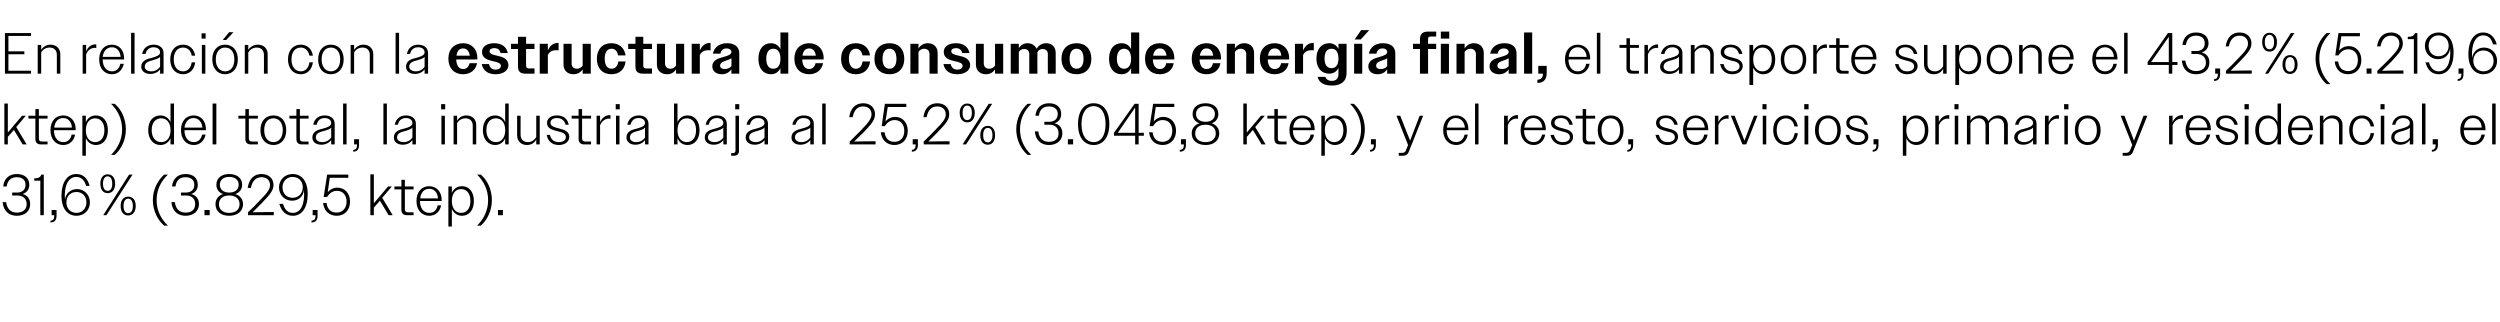
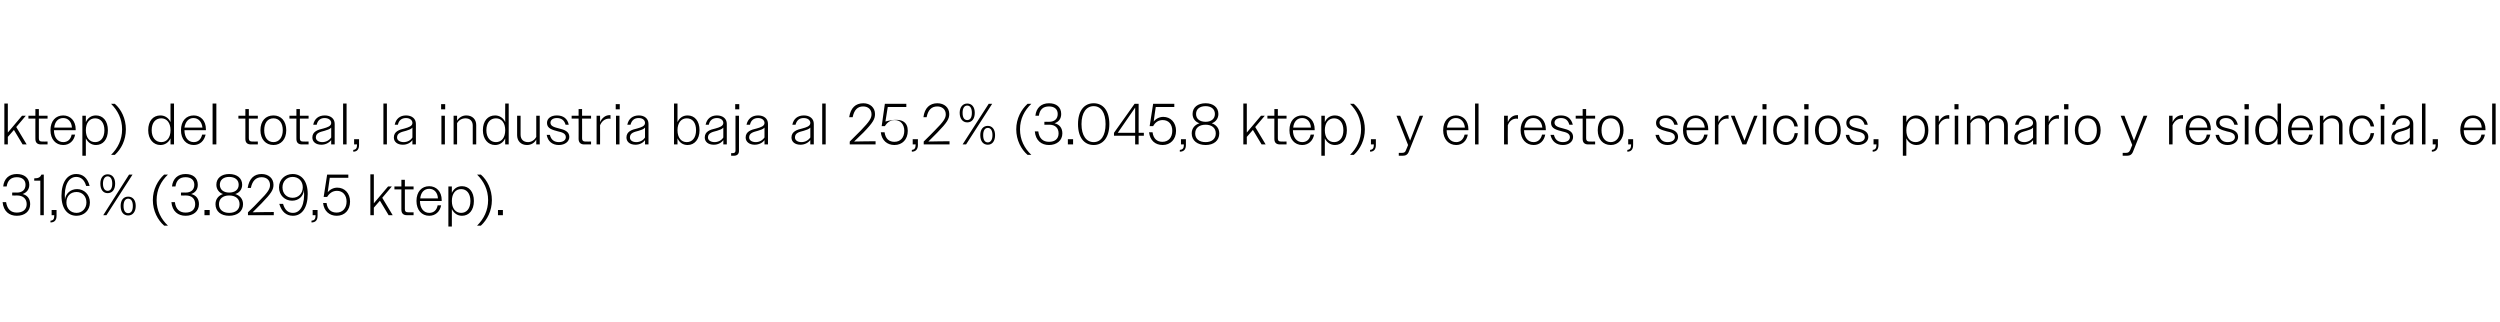
<svg xmlns="http://www.w3.org/2000/svg" version="1.1" width="862px" height="111.1px" viewBox="0 -1 862 111.1" style="top:-1px">
  <desc>En relaci n con la estructura de consumo de energ a final, el transporte supone el 43,2% (5.219,6 ktep) del total, la...</desc>
  <defs />
  <g id="Polygon69611">
    <path d="M 0.9 68.7 C 0.9 68.7 2.1 68.7 2.1 68.7 C 2.5 71.2 3.8 72.3 5.8 72.3 C 7.8 72.3 9.2 71.3 9.2 69.4 C 9.2 67.5 7.9 66.4 5.9 66.4 C 5.88 66.44 4.2 66.4 4.2 66.4 L 4.2 65.4 C 4.2 65.4 5.86 65.36 5.9 65.4 C 7.7 65.4 8.8 64.4 8.8 62.7 C 8.8 61 7.6 60.1 5.8 60.1 C 3.8 60.1 2.6 61.2 2.3 63.3 C 2.3 63.3 1.1 63.3 1.1 63.3 C 1.4 60.6 3.1 59 5.8 59 C 8.3 59 10.1 60.3 10.1 62.7 C 10.1 64.3 9.2 65.4 7.8 65.9 C 9.4 66.3 10.4 67.5 10.4 69.4 C 10.4 71.9 8.5 73.4 5.8 73.4 C 3.2 73.4 1.2 71.9 0.9 68.7 Z M 13.9 61.3 L 11.8 61.3 C 11.8 61.3 11.78 60.52 11.8 60.5 C 13.3 60.5 13.9 60.1 14.3 59.2 C 14.32 59.2 15.1 59.2 15.1 59.2 L 15.1 73.2 L 13.9 73.2 L 13.9 61.3 Z M 17.4 75.1 C 18.4 75 18.7 74.5 18.7 73.4 C 18.74 73.4 18.7 73.2 18.7 73.2 L 17.8 73.2 L 17.8 71.4 L 19.5 71.4 C 19.5 71.4 19.48 73.36 19.5 73.4 C 19.5 74.9 18.8 75.7 17.4 75.7 C 17.4 75.7 17.4 75.1 17.4 75.1 Z M 21.2 66.5 C 21.2 61.8 23.2 59 26.3 59 C 28.6 59 30.2 60.4 30.9 63.1 C 30.9 63.1 29.7 63.1 29.7 63.1 C 29.1 61 27.9 60 26.3 60 C 23.6 60 22 63 22.4 67.8 C 22.7 65.6 24.4 64.2 26.6 64.2 C 29 64.2 31 66.1 31 68.8 C 31 71.5 29 73.4 26.4 73.4 C 23.4 73.4 21.2 71.1 21.2 66.5 Z M 29.8 68.8 C 29.8 66.6 28.3 65.2 26.4 65.2 C 24.3 65.2 22.9 66.6 22.9 68.8 C 22.9 70.9 24.3 72.4 26.4 72.4 C 28.3 72.4 29.8 70.9 29.8 68.8 Z M 44.5 59.2 L 45.7 59.2 L 36.7 73.2 L 35.6 73.2 L 44.5 59.2 Z M 34.6 62.3 C 34.6 60.3 35.6 59.1 37.1 59.1 C 38.7 59.1 39.7 60.3 39.7 62.3 C 39.7 64.4 38.7 65.6 37.1 65.6 C 35.6 65.6 34.6 64.4 34.6 62.3 Z M 38.7 62.3 C 38.7 60.7 38.1 59.8 37.1 59.8 C 36.2 59.8 35.5 60.7 35.5 62.3 C 35.5 64 36.2 64.8 37.1 64.8 C 38.1 64.8 38.7 64 38.7 62.3 Z M 41.6 70 C 41.6 68 42.6 66.8 44.2 66.8 C 45.8 66.8 46.8 68 46.8 70 C 46.8 72.1 45.7 73.3 44.2 73.3 C 42.6 73.3 41.6 72.1 41.6 70 Z M 45.8 70 C 45.8 68.4 45.2 67.5 44.2 67.5 C 43.2 67.5 42.6 68.4 42.6 70 C 42.6 71.7 43.2 72.5 44.2 72.5 C 45.2 72.5 45.8 71.7 45.8 70 Z M 52.7 68 C 52.7 64.3 54.4 61.2 56.6 59.2 C 56.6 59.2 57.9 59.2 57.9 59.2 C 55.5 61.5 54 64.4 54 68 C 54 71.6 55.5 74.5 57.9 76.8 C 57.9 76.8 56.6 76.8 56.6 76.8 C 54.4 74.9 52.7 71.7 52.7 68 Z M 59.1 68.7 C 59.1 68.7 60.3 68.7 60.3 68.7 C 60.6 71.2 62 72.3 64 72.3 C 66 72.3 67.3 71.3 67.3 69.4 C 67.3 67.5 66.1 66.4 64.1 66.4 C 64.06 66.44 62.4 66.4 62.4 66.4 L 62.4 65.4 C 62.4 65.4 64.04 65.36 64 65.4 C 65.9 65.4 67 64.4 67 62.7 C 67 61 65.8 60.1 64 60.1 C 61.9 60.1 60.8 61.2 60.5 63.3 C 60.5 63.3 59.3 63.3 59.3 63.3 C 59.6 60.6 61.3 59 64 59 C 66.5 59 68.2 60.3 68.2 62.7 C 68.2 64.3 67.4 65.4 65.9 65.9 C 67.6 66.3 68.6 67.5 68.6 69.4 C 68.6 71.9 66.6 73.4 64 73.4 C 61.4 73.4 59.4 71.9 59.1 68.7 Z M 70.5 71.4 L 72.3 71.4 L 72.3 73.2 L 70.5 73.2 L 70.5 71.4 Z M 74.3 69.4 C 74.3 67.6 75.4 66.4 76.9 65.9 C 75.6 65.5 74.6 64.3 74.6 62.7 C 74.6 60.4 76.4 59 79 59 C 81.7 59 83.5 60.4 83.5 62.7 C 83.5 64.3 82.5 65.5 81.1 65.9 C 82.7 66.4 83.8 67.6 83.8 69.4 C 83.8 71.9 81.8 73.4 79 73.4 C 76.2 73.4 74.3 71.9 74.3 69.4 Z M 82.3 62.7 C 82.3 61 81 60 79 60 C 77.1 60 75.8 61 75.8 62.7 C 75.8 64.4 77.1 65.4 79 65.4 C 81 65.4 82.3 64.4 82.3 62.7 Z M 82.6 69.4 C 82.6 67.5 81.2 66.4 79 66.4 C 76.9 66.4 75.5 67.5 75.5 69.4 C 75.5 71.3 76.9 72.4 79 72.4 C 81.2 72.4 82.6 71.3 82.6 69.4 Z M 85.5 72.2 C 87.1 70.7 88.4 69.4 89.3 68.4 C 92.5 65.2 93.1 64.1 93.1 62.8 C 93.1 61.1 91.9 60.1 90.2 60.1 C 88.3 60.1 87 61.3 86.5 63.8 C 86.5 63.8 85.4 63.8 85.4 63.8 C 85.9 60.6 87.6 59 90.2 59 C 92.6 59 94.3 60.5 94.3 62.7 C 94.3 64.4 93.6 65.6 90.2 69.1 C 89.4 69.9 88.3 71 87.1 72.2 C 87.08 72.16 94.4 72.1 94.4 72.1 L 94.4 73.2 L 85.5 73.2 C 85.5 73.2 85.52 72.2 85.5 72.2 Z M 96.3 69.3 C 96.3 69.3 97.6 69.3 97.6 69.3 C 98.2 71.4 99.3 72.4 101 72.4 C 103.7 72.4 105.2 69.4 104.8 64.5 C 104.6 66.8 102.9 68.2 100.7 68.2 C 98.2 68.2 96.2 66.3 96.2 63.6 C 96.2 60.9 98.3 59 100.9 59 C 103.9 59 106.1 61.3 106.1 65.9 C 106.1 70.6 104.1 73.4 101 73.4 C 98.7 73.4 97.1 72 96.3 69.3 Z M 104.4 63.6 C 104.4 61.4 102.9 60 100.9 60 C 98.9 60 97.4 61.5 97.4 63.6 C 97.4 65.8 98.9 67.2 100.9 67.2 C 102.9 67.2 104.4 65.7 104.4 63.6 Z M 107.4 75.1 C 108.4 75 108.8 74.5 108.8 73.4 C 108.76 73.4 108.8 73.2 108.8 73.2 L 107.8 73.2 L 107.8 71.4 L 109.5 71.4 C 109.5 71.4 109.5 73.36 109.5 73.4 C 109.5 74.9 108.8 75.7 107.4 75.7 C 107.4 75.7 107.4 75.1 107.4 75.1 Z M 111.4 69 C 111.4 69 112.6 69 112.6 69 C 112.9 71.3 114.2 72.3 116.1 72.3 C 118.1 72.3 119.5 70.8 119.5 68.5 C 119.5 66.3 118.2 64.8 116.2 64.8 C 114.7 64.8 113.6 65.6 112.8 66.9 C 112.8 66.88 111.6 66.9 111.6 66.9 L 112.8 59.2 L 120.1 59.2 L 120.1 60.3 L 113.7 60.3 C 113.7 60.3 113 65.32 113 65.3 C 113.8 64.3 115 63.7 116.3 63.7 C 118.8 63.7 120.7 65.6 120.7 68.5 C 120.7 71.5 118.8 73.4 116.1 73.4 C 113.6 73.4 111.7 71.8 111.4 69 Z M 127.7 59.1 L 128.9 59.1 L 128.9 69.1 L 133.8 63.3 L 135.1 63.3 L 131.8 67.2 L 135.4 73.2 L 134 73.2 L 131 68.2 L 128.9 70.6 L 128.9 73.2 L 127.7 73.2 L 127.7 59.1 Z M 138.4 71.3 C 138.38 71.34 138.4 64.3 138.4 64.3 L 136 64.3 L 136 63.3 L 138.4 63.3 L 138.4 61 L 139.6 61 L 139.6 63.3 L 142.6 63.3 L 142.6 64.3 L 139.6 64.3 C 139.6 64.3 139.58 71.12 139.6 71.1 C 139.6 71.9 139.9 72.2 140.7 72.2 C 140.66 72.24 142.6 72.2 142.6 72.2 L 142.6 73.2 C 142.6 73.2 140.26 73.2 140.3 73.2 C 139 73.2 138.4 72.5 138.4 71.3 Z M 143.6 68.3 C 143.6 65.1 145.4 63.2 148 63.2 C 150.4 63.2 152.3 65 152.3 68 C 152.26 67.98 152.3 68.3 152.3 68.3 L 144.8 68.3 C 144.8 68.3 144.8 68.28 144.8 68.3 C 144.8 70.8 146.1 72.4 148 72.4 C 149.5 72.4 150.6 71.5 150.9 69.8 C 150.9 69.8 152.1 69.8 152.1 69.8 C 151.7 72 150.1 73.4 148 73.4 C 145.4 73.4 143.6 71.4 143.6 68.3 Z M 144.9 67.4 C 144.9 67.4 151 67.4 151 67.4 C 150.9 65.4 149.7 64.1 148 64.1 C 146.3 64.1 145.1 65.3 144.9 67.4 Z M 154.6 63.3 L 155.8 63.3 C 155.8 63.3 155.8 65.48 155.8 65.5 C 156.5 64 157.7 63.2 159.3 63.2 C 161.7 63.2 163.4 65.1 163.4 68.3 C 163.4 71.5 161.7 73.4 159.3 73.4 C 157.7 73.4 156.5 72.5 155.8 71.1 C 155.8 71.06 155.8 77.1 155.8 77.1 L 154.6 77.1 L 154.6 63.3 Z M 162.2 68.3 C 162.2 65.7 160.9 64.2 159 64.2 C 157.1 64.2 155.8 65.7 155.8 68.3 C 155.8 70.9 157.1 72.4 159 72.4 C 160.9 72.4 162.2 70.9 162.2 68.3 Z M 169.6 68 C 169.6 71.7 168 74.8 165.8 76.8 C 165.8 76.8 164.5 76.8 164.5 76.8 C 166.8 74.5 168.3 71.6 168.3 68 C 168.3 64.4 166.8 61.5 164.5 59.2 C 164.5 59.2 165.8 59.2 165.8 59.2 C 168 61.1 169.6 64.3 169.6 68 Z M 171.7 71.4 L 173.4 71.4 L 173.4 73.2 L 171.7 73.2 L 171.7 71.4 Z " stroke="none" fill="#000" />
  </g>
  <g id="Polygon69610">
-     <path d="M 1.5 34.7 L 2.7 34.7 L 2.7 44.7 L 7.6 38.9 L 8.9 38.9 L 5.6 42.8 L 9.2 48.8 L 7.8 48.8 L 4.8 43.8 L 2.7 46.2 L 2.7 48.8 L 1.5 48.8 L 1.5 34.7 Z M 12.2 46.9 C 12.18 46.94 12.2 39.9 12.2 39.9 L 9.8 39.9 L 9.8 38.9 L 12.2 38.9 L 12.2 36.6 L 13.4 36.6 L 13.4 38.9 L 16.4 38.9 L 16.4 39.9 L 13.4 39.9 C 13.4 39.9 13.38 46.72 13.4 46.7 C 13.4 47.5 13.7 47.8 14.5 47.8 C 14.46 47.84 16.4 47.8 16.4 47.8 L 16.4 48.8 C 16.4 48.8 14.06 48.8 14.1 48.8 C 12.8 48.8 12.2 48.1 12.2 46.9 Z M 17.4 43.9 C 17.4 40.7 19.2 38.8 21.8 38.8 C 24.2 38.8 26.1 40.6 26.1 43.6 C 26.06 43.58 26.1 43.9 26.1 43.9 L 18.6 43.9 C 18.6 43.9 18.6 43.88 18.6 43.9 C 18.6 46.4 19.9 48 21.8 48 C 23.3 48 24.4 47.1 24.7 45.4 C 24.7 45.4 25.9 45.4 25.9 45.4 C 25.5 47.6 23.9 49 21.8 49 C 19.2 49 17.4 47 17.4 43.9 Z M 18.7 43 C 18.7 43 24.8 43 24.8 43 C 24.7 41 23.5 39.7 21.8 39.7 C 20.1 39.7 18.9 40.9 18.7 43 Z M 28.4 38.9 L 29.6 38.9 C 29.6 38.9 29.6 41.08 29.6 41.1 C 30.3 39.6 31.5 38.8 33.1 38.8 C 35.5 38.8 37.2 40.7 37.2 43.9 C 37.2 47.1 35.5 49 33.1 49 C 31.5 49 30.3 48.1 29.6 46.7 C 29.6 46.66 29.6 52.7 29.6 52.7 L 28.4 52.7 L 28.4 38.9 Z M 36 43.9 C 36 41.3 34.7 39.8 32.8 39.8 C 30.9 39.8 29.6 41.3 29.6 43.9 C 29.6 46.5 30.9 48 32.8 48 C 34.7 48 36 46.5 36 43.9 Z M 43.4 43.6 C 43.4 47.3 41.8 50.4 39.6 52.4 C 39.6 52.4 38.3 52.4 38.3 52.4 C 40.6 50.1 42.1 47.2 42.1 43.6 C 42.1 40 40.6 37.1 38.3 34.8 C 38.3 34.8 39.6 34.8 39.6 34.8 C 41.8 36.7 43.4 39.9 43.4 43.6 Z M 58.8 46.7 C 58.1 48.2 56.8 49 55.3 49 C 52.9 49 51.1 47 51.1 43.9 C 51.1 40.7 52.8 38.8 55.3 38.8 C 56.8 38.8 58.1 39.6 58.8 41.1 C 58.76 41.08 58.8 34.7 58.8 34.7 L 60 34.7 L 60 48.8 L 58.8 48.8 C 58.8 48.8 58.76 46.66 58.8 46.7 Z M 52.3 43.9 C 52.3 46.5 53.7 48 55.6 48 C 57.5 48 58.8 46.5 58.8 43.9 C 58.8 41.3 57.5 39.8 55.6 39.8 C 53.7 39.8 52.3 41.2 52.3 43.9 Z M 62.4 43.9 C 62.4 40.7 64.2 38.8 66.8 38.8 C 69.2 38.8 71 40.6 71 43.6 C 71.02 43.58 71 43.9 71 43.9 L 63.6 43.9 C 63.6 43.9 63.56 43.88 63.6 43.9 C 63.6 46.4 64.9 48 66.8 48 C 68.3 48 69.3 47.1 69.7 45.4 C 69.7 45.4 70.9 45.4 70.9 45.4 C 70.4 47.6 68.9 49 66.8 49 C 64.2 49 62.4 47 62.4 43.9 Z M 63.6 43 C 63.6 43 69.8 43 69.8 43 C 69.6 41 68.4 39.7 66.7 39.7 C 65.1 39.7 63.9 40.9 63.6 43 Z M 73.3 34.7 L 74.6 34.7 L 74.6 48.8 L 73.3 48.8 L 73.3 34.7 Z M 84.6 46.9 C 84.62 46.94 84.6 39.9 84.6 39.9 L 82.2 39.9 L 82.2 38.9 L 84.6 38.9 L 84.6 36.6 L 85.8 36.6 L 85.8 38.9 L 88.9 38.9 L 88.9 39.9 L 85.8 39.9 C 85.8 39.9 85.82 46.72 85.8 46.7 C 85.8 47.5 86.2 47.8 86.9 47.8 C 86.9 47.84 88.9 47.8 88.9 47.8 L 88.9 48.8 C 88.9 48.8 86.5 48.8 86.5 48.8 C 85.2 48.8 84.6 48.1 84.6 46.9 Z M 89.8 43.9 C 89.8 40.7 91.6 38.8 94.3 38.8 C 96.9 38.8 98.7 40.7 98.7 43.9 C 98.7 47 96.9 49 94.3 49 C 91.6 49 89.8 47 89.8 43.9 Z M 91.1 43.9 C 91.1 46.4 92.3 48 94.3 48 C 96.2 48 97.5 46.4 97.5 43.9 C 97.5 41.3 96.2 39.8 94.3 39.8 C 92.3 39.8 91.1 41.3 91.1 43.9 Z M 102.2 46.9 C 102.18 46.94 102.2 39.9 102.2 39.9 L 99.8 39.9 L 99.8 38.9 L 102.2 38.9 L 102.2 36.6 L 103.4 36.6 L 103.4 38.9 L 106.4 38.9 L 106.4 39.9 L 103.4 39.9 C 103.4 39.9 103.38 46.72 103.4 46.7 C 103.4 47.5 103.7 47.8 104.5 47.8 C 104.46 47.84 106.4 47.8 106.4 47.8 L 106.4 48.8 C 106.4 48.8 104.06 48.8 104.1 48.8 C 102.8 48.8 102.2 48.1 102.2 46.9 Z M 107.7 46.4 C 107.7 44.3 109.7 43.7 111.5 43.3 C 112.9 42.9 114.2 42.5 114.2 41.4 C 114.2 40.5 113.4 39.7 111.9 39.7 C 110.5 39.7 109.5 40.5 109.2 42 C 109.2 42 108 42 108 42 C 108.4 40 109.8 38.8 112 38.8 C 114 38.8 115.4 39.9 115.4 41.7 C 115.38 41.7 115.4 48.8 115.4 48.8 L 114.2 48.8 C 114.2 48.8 114.18 47.26 114.2 47.3 C 113.4 48.3 112.2 48.9 110.8 48.9 C 108.9 48.9 107.7 47.9 107.7 46.4 Z M 111.1 48 C 112.4 48 113.5 47.4 114.2 46.4 C 114.2 46.4 114.2 43 114.2 43 C 113.7 43.6 112.8 43.8 111.9 44.1 C 110.4 44.5 108.9 44.8 108.9 46.4 C 108.9 47.4 109.9 48 111.1 48 Z M 118.3 34.7 L 119.5 34.7 L 119.5 48.8 L 118.3 48.8 L 118.3 34.7 Z M 121.8 50.7 C 122.7 50.6 123.1 50.1 123.1 49 C 123.08 49 123.1 48.8 123.1 48.8 L 122.1 48.8 L 122.1 47 L 123.8 47 C 123.8 47 123.82 48.96 123.8 49 C 123.8 50.5 123.1 51.3 121.8 51.3 C 121.8 51.3 121.8 50.7 121.8 50.7 Z M 132.2 34.7 L 133.4 34.7 L 133.4 48.8 L 132.2 48.8 L 132.2 34.7 Z M 135.8 46.4 C 135.8 44.3 137.7 43.7 139.5 43.3 C 140.9 42.9 142.2 42.5 142.2 41.4 C 142.2 40.5 141.4 39.7 140 39.7 C 138.5 39.7 137.5 40.5 137.2 42 C 137.2 42 136.1 42 136.1 42 C 136.5 40 137.9 38.8 140 38.8 C 142 38.8 143.4 39.9 143.4 41.7 C 143.41 41.7 143.4 48.8 143.4 48.8 L 142.2 48.8 C 142.2 48.8 142.21 47.26 142.2 47.3 C 141.5 48.3 140.3 48.9 138.9 48.9 C 137 48.9 135.8 47.9 135.8 46.4 Z M 139.2 48 C 140.4 48 141.6 47.4 142.2 46.4 C 142.2 46.4 142.2 43 142.2 43 C 141.7 43.6 140.9 43.8 140 44.1 C 138.5 44.5 136.9 44.8 136.9 46.4 C 136.9 47.4 137.9 48 139.2 48 Z M 152.1 34.9 L 153.5 34.9 L 153.5 36.7 L 152.1 36.7 L 152.1 34.9 Z M 152.2 38.9 L 153.4 38.9 L 153.4 48.8 L 152.2 48.8 L 152.2 38.9 Z M 156.4 38.9 L 157.6 38.9 C 157.6 38.9 157.59 40.6 157.6 40.6 C 158.3 39.5 159.4 38.8 160.8 38.8 C 162.9 38.8 164.2 40.2 164.2 42.1 C 164.21 42.12 164.2 48.8 164.2 48.8 L 163 48.8 C 163 48.8 162.99 42.34 163 42.3 C 163 40.7 162 39.8 160.5 39.8 C 159.2 39.8 158.1 40.5 157.6 41.5 C 157.59 41.5 157.6 48.8 157.6 48.8 L 156.4 48.8 L 156.4 38.9 Z M 174.2 46.7 C 173.5 48.2 172.2 49 170.7 49 C 168.3 49 166.5 47 166.5 43.9 C 166.5 40.7 168.2 38.8 170.7 38.8 C 172.2 38.8 173.5 39.6 174.2 41.1 C 174.15 41.08 174.2 34.7 174.2 34.7 L 175.4 34.7 L 175.4 48.8 L 174.2 48.8 C 174.2 48.8 174.15 46.66 174.2 46.7 Z M 167.7 43.9 C 167.7 46.5 169.1 48 171 48 C 172.9 48 174.2 46.5 174.2 43.9 C 174.2 41.3 172.9 39.8 171 39.8 C 169.1 39.8 167.7 41.2 167.7 43.9 Z M 178.3 45.6 C 178.29 45.6 178.3 38.9 178.3 38.9 L 179.5 38.9 C 179.5 38.9 179.51 45.4 179.5 45.4 C 179.5 47.1 180.5 48 182.1 48 C 183.3 48 184.4 47.2 184.9 46.2 C 184.91 46.22 184.9 38.9 184.9 38.9 L 186.1 38.9 L 186.1 48.8 L 184.9 48.8 C 184.9 48.8 184.91 47.14 184.9 47.1 C 184.3 48.3 183.1 49 181.7 49 C 179.6 49 178.3 47.6 178.3 45.6 Z M 188.5 45.5 C 188.5 45.5 189.6 45.5 189.6 45.5 C 190 47.2 191.1 48 192.7 48 C 194.2 48 195.1 47.3 195.1 46.3 C 195.1 45 193.8 44.6 192.4 44.3 C 190.6 43.8 188.6 43.4 188.6 41.4 C 188.6 39.8 190 38.8 192 38.8 C 194.2 38.8 195.7 39.9 196.1 42 C 196.1 42 195 42 195 42 C 194.6 40.5 193.6 39.7 192 39.7 C 190.6 39.7 189.8 40.4 189.8 41.3 C 189.8 42.6 191.3 42.9 192.8 43.3 C 194.5 43.7 196.3 44.3 196.3 46.2 C 196.3 47.8 194.8 49 192.7 49 C 190.5 49 188.9 47.8 188.5 45.5 Z M 199.5 46.9 C 199.53 46.94 199.5 39.9 199.5 39.9 L 197.1 39.9 L 197.1 38.9 L 199.5 38.9 L 199.5 36.6 L 200.7 36.6 L 200.7 38.9 L 203.8 38.9 L 203.8 39.9 L 200.7 39.9 C 200.7 39.9 200.73 46.72 200.7 46.7 C 200.7 47.5 201.1 47.8 201.8 47.8 C 201.81 47.84 203.8 47.8 203.8 47.8 L 203.8 48.8 C 203.8 48.8 201.41 48.8 201.4 48.8 C 200.2 48.8 199.5 48.1 199.5 46.9 Z M 205.7 38.9 L 206.9 38.9 C 206.9 38.9 206.93 41.12 206.9 41.1 C 207.6 39.6 208.8 38.7 210.2 38.7 C 210.3 38.7 210.4 38.7 210.5 38.7 C 210.5 38.7 210.5 40 210.5 40 C 210.3 39.9 210.1 39.9 210 39.9 C 208.7 39.9 207.5 40.7 206.9 42.2 C 206.93 42.18 206.9 48.8 206.9 48.8 L 205.7 48.8 L 205.7 38.9 Z M 212.3 34.9 L 213.7 34.9 L 213.7 36.7 L 212.3 36.7 L 212.3 34.9 Z M 212.4 38.9 L 213.6 38.9 L 213.6 48.8 L 212.4 48.8 L 212.4 38.9 Z M 216 46.4 C 216 44.3 217.9 43.7 219.7 43.3 C 221.1 42.9 222.4 42.5 222.4 41.4 C 222.4 40.5 221.7 39.7 220.2 39.7 C 218.7 39.7 217.8 40.5 217.4 42 C 217.4 42 216.3 42 216.3 42 C 216.7 40 218.1 38.8 220.3 38.8 C 222.2 38.8 223.6 39.9 223.6 41.7 C 223.63 41.7 223.6 48.8 223.6 48.8 L 222.4 48.8 C 222.4 48.8 222.43 47.26 222.4 47.3 C 221.7 48.3 220.5 48.9 219.1 48.9 C 217.2 48.9 216 47.9 216 46.4 Z M 219.4 48 C 220.6 48 221.8 47.4 222.4 46.4 C 222.4 46.4 222.4 43 222.4 43 C 221.9 43.6 221.1 43.8 220.2 44.1 C 218.7 44.5 217.2 44.8 217.2 46.4 C 217.2 47.4 218.1 48 219.4 48 Z M 232.4 34.7 L 233.6 34.7 C 233.6 34.7 233.59 41.08 233.6 41.1 C 234.3 39.6 235.5 38.8 237.1 38.8 C 239.5 38.8 241.2 40.7 241.2 43.9 C 241.2 47 239.5 49 237.1 49 C 235.5 49 234.3 48.2 233.6 46.7 C 233.59 46.66 233.6 48.8 233.6 48.8 L 232.4 48.8 L 232.4 34.7 Z M 240 43.9 C 240 41.2 238.7 39.8 236.8 39.8 C 234.9 39.8 233.6 41.3 233.6 43.9 C 233.6 46.5 234.9 48 236.8 48 C 238.7 48 240 46.5 240 43.9 Z M 243 46.4 C 243 44.3 244.9 43.7 246.7 43.3 C 248.1 42.9 249.4 42.5 249.4 41.4 C 249.4 40.5 248.6 39.7 247.2 39.7 C 245.7 39.7 244.7 40.5 244.4 42 C 244.4 42 243.3 42 243.3 42 C 243.7 40 245.1 38.8 247.2 38.8 C 249.2 38.8 250.6 39.9 250.6 41.7 C 250.63 41.7 250.6 48.8 250.6 48.8 L 249.4 48.8 C 249.4 48.8 249.43 47.26 249.4 47.3 C 248.7 48.3 247.5 48.9 246.1 48.9 C 244.2 48.9 243 47.9 243 46.4 Z M 246.4 48 C 247.6 48 248.8 47.4 249.4 46.4 C 249.4 46.4 249.4 43 249.4 43 C 248.9 43.6 248.1 43.8 247.2 44.1 C 245.7 44.5 244.1 44.8 244.1 46.4 C 244.1 47.4 245.1 48 246.4 48 Z M 253.5 34.9 L 254.9 34.9 L 254.9 36.7 L 253.5 36.7 L 253.5 34.9 Z M 252.1 51.8 C 252.1 51.8 252.71 51.8 252.7 51.8 C 253.3 51.8 253.6 51.5 253.6 50.9 C 253.57 50.94 253.6 38.9 253.6 38.9 L 254.8 38.9 C 254.8 38.9 254.79 50.98 254.8 51 C 254.8 52.1 254.2 52.7 253 52.7 C 252.99 52.7 252.1 52.7 252.1 52.7 L 252.1 51.8 Z M 257.1 46.4 C 257.1 44.3 259.1 43.7 260.9 43.3 C 262.3 42.9 263.6 42.5 263.6 41.4 C 263.6 40.5 262.8 39.7 261.4 39.7 C 259.9 39.7 258.9 40.5 258.6 42 C 258.6 42 257.4 42 257.4 42 C 257.8 40 259.3 38.8 261.4 38.8 C 263.4 38.8 264.8 39.9 264.8 41.7 C 264.81 41.7 264.8 48.8 264.8 48.8 L 263.6 48.8 C 263.6 48.8 263.61 47.26 263.6 47.3 C 262.9 48.3 261.6 48.9 260.2 48.9 C 258.4 48.9 257.1 47.9 257.1 46.4 Z M 260.6 48 C 261.8 48 262.9 47.4 263.6 46.4 C 263.6 46.4 263.6 43 263.6 43 C 263.1 43.6 262.2 43.8 261.3 44.1 C 259.9 44.5 258.3 44.8 258.3 46.4 C 258.3 47.4 259.3 48 260.6 48 Z M 272.9 46.4 C 272.9 44.3 274.9 43.7 276.6 43.3 C 278.1 42.9 279.4 42.5 279.4 41.4 C 279.4 40.5 278.6 39.7 277.1 39.7 C 275.6 39.7 274.7 40.5 274.3 42 C 274.3 42 273.2 42 273.2 42 C 273.6 40 275 38.8 277.2 38.8 C 279.2 38.8 280.6 39.9 280.6 41.7 C 280.57 41.7 280.6 48.8 280.6 48.8 L 279.4 48.8 C 279.4 48.8 279.37 47.26 279.4 47.3 C 278.6 48.3 277.4 48.9 276 48.9 C 274.1 48.9 272.9 47.9 272.9 46.4 Z M 276.3 48 C 277.6 48 278.7 47.4 279.4 46.4 C 279.4 46.4 279.4 43 279.4 43 C 278.9 43.6 278 43.8 277.1 44.1 C 275.6 44.5 274.1 44.8 274.1 46.4 C 274.1 47.4 275.1 48 276.3 48 Z M 283.5 34.7 L 284.7 34.7 L 284.7 48.8 L 283.5 48.8 L 283.5 34.7 Z M 293 47.8 C 294.5 46.3 295.8 45 296.8 44 C 299.9 40.8 300.5 39.7 300.5 38.4 C 300.5 36.7 299.3 35.7 297.6 35.7 C 295.7 35.7 294.5 36.9 294 39.4 C 294 39.4 292.8 39.4 292.8 39.4 C 293.3 36.2 295 34.6 297.7 34.6 C 300 34.6 301.7 36.1 301.7 38.3 C 301.7 40 301.1 41.2 297.7 44.7 C 296.8 45.5 295.8 46.6 294.5 47.8 C 294.52 47.76 301.9 47.7 301.9 47.7 L 301.9 48.8 L 293 48.8 C 293 48.8 292.96 47.8 293 47.8 Z M 303.7 44.6 C 303.7 44.6 305 44.6 305 44.6 C 305.3 46.9 306.6 47.9 308.4 47.9 C 310.5 47.9 311.8 46.4 311.8 44.1 C 311.8 41.9 310.5 40.4 308.5 40.4 C 307 40.4 305.9 41.2 305.1 42.5 C 305.12 42.48 304 42.5 304 42.5 L 305.1 34.8 L 312.5 34.8 L 312.5 35.9 L 306.1 35.9 C 306.1 35.9 305.32 40.92 305.3 40.9 C 306.1 39.9 307.3 39.3 308.7 39.3 C 311.1 39.3 313 41.2 313 44.1 C 313 47.1 311.1 49 308.4 49 C 305.9 49 304 47.4 303.7 44.6 Z M 314.4 50.7 C 315.3 50.6 315.7 50.1 315.7 49 C 315.72 49 315.7 48.8 315.7 48.8 L 314.7 48.8 L 314.7 47 L 316.5 47 C 316.5 47 316.46 48.96 316.5 49 C 316.5 50.5 315.7 51.3 314.4 51.3 C 314.4 51.3 314.4 50.7 314.4 50.7 Z M 318.5 47.8 C 320.1 46.3 321.3 45 322.3 44 C 325.5 40.8 326.1 39.7 326.1 38.4 C 326.1 36.7 324.8 35.7 323.2 35.7 C 321.2 35.7 320 36.9 319.5 39.4 C 319.5 39.4 318.4 39.4 318.4 39.4 C 318.8 36.2 320.6 34.6 323.2 34.6 C 325.6 34.6 327.3 36.1 327.3 38.3 C 327.3 40 326.6 41.2 323.2 44.7 C 322.4 45.5 321.3 46.6 320.1 47.8 C 320.06 47.76 327.4 47.7 327.4 47.7 L 327.4 48.8 L 318.5 48.8 C 318.5 48.8 318.5 47.8 318.5 47.8 Z M 340.9 34.8 L 342.1 34.8 L 333.1 48.8 L 331.9 48.8 L 340.9 34.8 Z M 330.9 37.9 C 330.9 35.9 332 34.7 333.5 34.7 C 335.1 34.7 336.1 35.9 336.1 37.9 C 336.1 40 335.1 41.2 333.5 41.2 C 332 41.2 330.9 40 330.9 37.9 Z M 335.1 37.9 C 335.1 36.3 334.5 35.4 333.5 35.4 C 332.5 35.4 331.9 36.3 331.9 37.9 C 331.9 39.6 332.5 40.4 333.5 40.4 C 334.5 40.4 335.1 39.6 335.1 37.9 Z M 338 45.6 C 338 43.6 339 42.4 340.6 42.4 C 342.1 42.4 343.1 43.6 343.1 45.6 C 343.1 47.7 342.1 48.9 340.6 48.9 C 339 48.9 338 47.7 338 45.6 Z M 342.2 45.6 C 342.2 44 341.6 43.1 340.6 43.1 C 339.6 43.1 339 44 339 45.6 C 339 47.3 339.6 48.1 340.6 48.1 C 341.5 48.1 342.2 47.3 342.2 45.6 Z M 350.4 43.6 C 350.4 39.9 352.1 36.8 354.3 34.8 C 354.3 34.8 355.6 34.8 355.6 34.8 C 353.2 37.1 351.7 40 351.7 43.6 C 351.7 47.2 353.2 50.1 355.6 52.4 C 355.6 52.4 354.3 52.4 354.3 52.4 C 352.1 50.5 350.4 47.3 350.4 43.6 Z M 356.8 44.3 C 356.8 44.3 358 44.3 358 44.3 C 358.3 46.8 359.7 47.9 361.7 47.9 C 363.7 47.9 365 46.9 365 45 C 365 43.1 363.8 42 361.8 42 C 361.76 42.04 360.1 42 360.1 42 L 360.1 41 C 360.1 41 361.74 40.96 361.7 41 C 363.6 41 364.7 40 364.7 38.3 C 364.7 36.6 363.5 35.7 361.7 35.7 C 359.6 35.7 358.5 36.8 358.2 38.9 C 358.2 38.9 357 38.9 357 38.9 C 357.3 36.2 359 34.6 361.7 34.6 C 364.2 34.6 365.9 35.9 365.9 38.3 C 365.9 39.9 365.1 41 363.6 41.5 C 365.3 41.9 366.3 43.1 366.3 45 C 366.3 47.5 364.3 49 361.7 49 C 359.1 49 357.1 47.5 356.8 44.3 Z M 368.2 47 L 370 47 L 370 48.8 L 368.2 48.8 L 368.2 47 Z M 371.7 41.8 C 371.7 37.1 373.9 34.6 377.1 34.6 C 380.3 34.6 382.5 37.1 382.5 41.8 C 382.5 46.5 380.2 49 377.1 49 C 373.9 49 371.7 46.5 371.7 41.8 Z M 381.2 41.8 C 381.2 37.8 379.6 35.6 377.1 35.6 C 374.6 35.6 372.9 37.8 372.9 41.8 C 372.9 45.8 374.6 48 377.1 48 C 379.6 48 381.2 45.8 381.2 41.8 Z M 391.4 45.8 L 384.1 45.8 L 384.1 44.8 L 391.2 34.8 L 392.6 34.8 L 392.6 44.8 L 394.4 44.8 L 394.4 45.8 L 392.6 45.8 L 392.6 48.8 L 391.4 48.8 L 391.4 45.8 Z M 391.4 44.8 L 391.4 36.1 L 385.4 44.8 L 391.4 44.8 Z M 396.2 44.6 C 396.2 44.6 397.4 44.6 397.4 44.6 C 397.7 46.9 399 47.9 400.8 47.9 C 402.9 47.9 404.2 46.4 404.2 44.1 C 404.2 41.9 403 40.4 400.9 40.4 C 399.4 40.4 398.3 41.2 397.6 42.5 C 397.56 42.48 396.4 42.5 396.4 42.5 L 397.6 34.8 L 404.9 34.8 L 404.9 35.9 L 398.5 35.9 C 398.5 35.9 397.76 40.92 397.8 40.9 C 398.6 39.9 399.8 39.3 401.1 39.3 C 403.6 39.3 405.5 41.2 405.5 44.1 C 405.5 47.1 403.5 49 400.9 49 C 398.3 49 396.5 47.4 396.2 44.6 Z M 406.8 50.7 C 407.8 50.6 408.2 50.1 408.2 49 C 408.16 49 408.2 48.8 408.2 48.8 L 407.2 48.8 L 407.2 47 L 408.9 47 C 408.9 47 408.9 48.96 408.9 49 C 408.9 50.5 408.2 51.3 406.8 51.3 C 406.8 51.3 406.8 50.7 406.8 50.7 Z M 410.9 45 C 410.9 43.2 412 42 413.6 41.5 C 412.2 41.1 411.2 39.9 411.2 38.3 C 411.2 36 413 34.6 415.7 34.6 C 418.3 34.6 420.1 36 420.1 38.3 C 420.1 39.9 419.1 41.1 417.8 41.5 C 419.3 42 420.4 43.2 420.4 45 C 420.4 47.5 418.5 49 415.7 49 C 412.9 49 410.9 47.5 410.9 45 Z M 418.9 38.3 C 418.9 36.6 417.6 35.6 415.7 35.6 C 413.7 35.6 412.4 36.6 412.4 38.3 C 412.4 40 413.7 41 415.7 41 C 417.6 41 418.9 40 418.9 38.3 Z M 419.2 45 C 419.2 43.1 417.8 42 415.7 42 C 413.5 42 412.1 43.1 412.1 45 C 412.1 46.9 413.5 48 415.7 48 C 417.8 48 419.2 46.9 419.2 45 Z M 428.7 34.7 L 429.9 34.7 L 429.9 44.7 L 434.8 38.9 L 436.1 38.9 L 432.8 42.8 L 436.4 48.8 L 435 48.8 L 432 43.8 L 429.9 46.2 L 429.9 48.8 L 428.7 48.8 L 428.7 34.7 Z M 439.4 46.9 C 439.38 46.94 439.4 39.9 439.4 39.9 L 437 39.9 L 437 38.9 L 439.4 38.9 L 439.4 36.6 L 440.6 36.6 L 440.6 38.9 L 443.6 38.9 L 443.6 39.9 L 440.6 39.9 C 440.6 39.9 440.58 46.72 440.6 46.7 C 440.6 47.5 440.9 47.8 441.7 47.8 C 441.66 47.84 443.6 47.8 443.6 47.8 L 443.6 48.8 C 443.6 48.8 441.26 48.8 441.3 48.8 C 440 48.8 439.4 48.1 439.4 46.9 Z M 444.6 43.9 C 444.6 40.7 446.4 38.8 449 38.8 C 451.4 38.8 453.3 40.6 453.3 43.6 C 453.26 43.58 453.3 43.9 453.3 43.9 L 445.8 43.9 C 445.8 43.9 445.8 43.88 445.8 43.9 C 445.8 46.4 447.1 48 449 48 C 450.5 48 451.6 47.1 451.9 45.4 C 451.9 45.4 453.1 45.4 453.1 45.4 C 452.7 47.6 451.1 49 449 49 C 446.4 49 444.6 47 444.6 43.9 Z M 445.9 43 C 445.9 43 452 43 452 43 C 451.9 41 450.7 39.7 449 39.7 C 447.3 39.7 446.1 40.9 445.9 43 Z M 455.6 38.9 L 456.8 38.9 C 456.8 38.9 456.8 41.08 456.8 41.1 C 457.5 39.6 458.7 38.8 460.3 38.8 C 462.7 38.8 464.4 40.7 464.4 43.9 C 464.4 47.1 462.7 49 460.3 49 C 458.7 49 457.5 48.1 456.8 46.7 C 456.8 46.66 456.8 52.7 456.8 52.7 L 455.6 52.7 L 455.6 38.9 Z M 463.2 43.9 C 463.2 41.3 461.9 39.8 460 39.8 C 458.1 39.8 456.8 41.3 456.8 43.9 C 456.8 46.5 458.1 48 460 48 C 461.9 48 463.2 46.5 463.2 43.9 Z M 470.6 43.6 C 470.6 47.3 469 50.4 466.8 52.4 C 466.8 52.4 465.5 52.4 465.5 52.4 C 467.8 50.1 469.3 47.2 469.3 43.6 C 469.3 40 467.8 37.1 465.5 34.8 C 465.5 34.8 466.8 34.8 466.8 34.8 C 469 36.7 470.6 39.9 470.6 43.6 Z M 472.4 50.7 C 473.3 50.6 473.7 50.1 473.7 49 C 473.68 49 473.7 48.8 473.7 48.8 L 472.7 48.8 L 472.7 47 L 474.4 47 C 474.4 47 474.42 48.96 474.4 49 C 474.4 50.5 473.7 51.3 472.4 51.3 C 472.4 51.3 472.4 50.7 472.4 50.7 Z M 482.3 51.7 C 482.3 51.7 483.48 51.7 483.5 51.7 C 484.2 51.7 484.6 51.4 484.8 50.7 C 484.84 50.72 485.5 49 485.5 49 L 481.5 38.9 L 482.8 38.9 L 486.2 47.5 L 489.5 38.9 L 490.7 38.9 C 490.7 38.9 485.84 51.16 485.8 51.2 C 485.4 52.3 484.7 52.7 483.7 52.7 C 483.7 52.7 482.3 52.7 482.3 52.7 L 482.3 51.7 Z M 497.6 43.9 C 497.6 40.7 499.5 38.8 502 38.8 C 504.5 38.8 506.3 40.6 506.3 43.6 C 506.3 43.58 506.3 43.9 506.3 43.9 L 498.8 43.9 C 498.8 43.9 498.84 43.88 498.8 43.9 C 498.8 46.4 500.1 48 502.1 48 C 503.5 48 504.6 47.1 505 45.4 C 505 45.4 506.1 45.4 506.1 45.4 C 505.7 47.6 504.2 49 502.1 49 C 499.5 49 497.6 47 497.6 43.9 Z M 498.9 43 C 498.9 43 505.1 43 505.1 43 C 504.9 41 503.7 39.7 502 39.7 C 500.3 39.7 499.2 40.9 498.9 43 Z M 508.6 34.7 L 509.8 34.7 L 509.8 48.8 L 508.6 48.8 L 508.6 34.7 Z M 518.6 38.9 L 519.9 38.9 C 519.9 38.9 519.85 41.12 519.9 41.1 C 520.5 39.6 521.7 38.7 523.1 38.7 C 523.2 38.7 523.3 38.7 523.4 38.7 C 523.4 38.7 523.4 40 523.4 40 C 523.2 39.9 523 39.9 522.9 39.9 C 521.6 39.9 520.4 40.7 519.9 42.2 C 519.85 42.18 519.9 48.8 519.9 48.8 L 518.6 48.8 L 518.6 38.9 Z M 524.3 43.9 C 524.3 40.7 526.2 38.8 528.7 38.8 C 531.2 38.8 533 40.6 533 43.6 C 532.99 43.58 533 43.9 533 43.9 L 525.5 43.9 C 525.5 43.9 525.53 43.88 525.5 43.9 C 525.5 46.4 526.8 48 528.8 48 C 530.2 48 531.3 47.1 531.7 45.4 C 531.7 45.4 532.8 45.4 532.8 45.4 C 532.4 47.6 530.9 49 528.8 49 C 526.2 49 524.3 47 524.3 43.9 Z M 525.6 43 C 525.6 43 531.8 43 531.8 43 C 531.6 41 530.4 39.7 528.7 39.7 C 527 39.7 525.9 40.9 525.6 43 Z M 534.6 45.5 C 534.6 45.5 535.8 45.5 535.8 45.5 C 536.2 47.2 537.2 48 538.9 48 C 540.4 48 541.3 47.3 541.3 46.3 C 541.3 45 540 44.6 538.6 44.3 C 536.8 43.8 534.8 43.4 534.8 41.4 C 534.8 39.8 536.1 38.8 538.2 38.8 C 540.4 38.8 541.8 39.9 542.3 42 C 542.3 42 541.1 42 541.1 42 C 540.7 40.5 539.8 39.7 538.2 39.7 C 536.8 39.7 536 40.4 536 41.3 C 536 42.6 537.5 42.9 539 43.3 C 540.7 43.7 542.4 44.3 542.4 46.2 C 542.4 47.8 541 49 538.9 49 C 536.7 49 535.1 47.8 534.6 45.5 Z M 545.7 46.9 C 545.71 46.94 545.7 39.9 545.7 39.9 L 543.3 39.9 L 543.3 38.9 L 545.7 38.9 L 545.7 36.6 L 546.9 36.6 L 546.9 38.9 L 550 38.9 L 550 39.9 L 546.9 39.9 C 546.9 39.9 546.91 46.72 546.9 46.7 C 546.9 47.5 547.3 47.8 548 47.8 C 547.99 47.84 550 47.8 550 47.8 L 550 48.8 C 550 48.8 547.59 48.8 547.6 48.8 C 546.3 48.8 545.7 48.1 545.7 46.9 Z M 550.9 43.9 C 550.9 40.7 552.7 38.8 555.4 38.8 C 558 38.8 559.8 40.7 559.8 43.9 C 559.8 47 558 49 555.4 49 C 552.7 49 550.9 47 550.9 43.9 Z M 552.2 43.9 C 552.2 46.4 553.4 48 555.4 48 C 557.3 48 558.6 46.4 558.6 43.9 C 558.6 41.3 557.3 39.8 555.4 39.8 C 553.4 39.8 552.2 41.3 552.2 43.9 Z M 561.1 50.7 C 562 50.6 562.4 50.1 562.4 49 C 562.39 49 562.4 48.8 562.4 48.8 L 561.4 48.8 L 561.4 47 L 563.1 47 C 563.1 47 563.13 48.96 563.1 49 C 563.1 50.5 562.4 51.3 561.1 51.3 C 561.1 51.3 561.1 50.7 561.1 50.7 Z M 570.8 45.5 C 570.8 45.5 572 45.5 572 45.5 C 572.4 47.2 573.4 48 575 48 C 576.5 48 577.5 47.3 577.5 46.3 C 577.5 45 576.2 44.6 574.7 44.3 C 573 43.8 571 43.4 571 41.4 C 571 39.8 572.3 38.8 574.4 38.8 C 576.6 38.8 578 39.9 578.5 42 C 578.5 42 577.3 42 577.3 42 C 576.9 40.5 575.9 39.7 574.4 39.7 C 573 39.7 572.2 40.4 572.2 41.3 C 572.2 42.6 573.6 42.9 575.2 43.3 C 576.9 43.7 578.6 44.3 578.6 46.2 C 578.6 47.8 577.1 49 575 49 C 572.8 49 571.3 47.8 570.8 45.5 Z M 580.3 43.9 C 580.3 40.7 582.1 38.8 584.7 38.8 C 587.2 38.8 589 40.6 589 43.6 C 588.97 43.58 589 43.9 589 43.9 L 581.5 43.9 C 581.5 43.9 581.51 43.88 581.5 43.9 C 581.5 46.4 582.8 48 584.7 48 C 586.2 48 587.3 47.1 587.6 45.4 C 587.6 45.4 588.8 45.4 588.8 45.4 C 588.4 47.6 586.8 49 584.7 49 C 582.1 49 580.3 47 580.3 43.9 Z M 581.6 43 C 581.6 43 587.8 43 587.8 43 C 587.6 41 586.4 39.7 584.7 39.7 C 583 39.7 581.8 40.9 581.6 43 Z M 591.3 38.9 L 592.5 38.9 C 592.5 38.9 592.51 41.12 592.5 41.1 C 593.2 39.6 594.4 38.7 595.8 38.7 C 595.8 38.7 595.9 38.7 596 38.7 C 596 38.7 596 40 596 40 C 595.9 39.9 595.7 39.9 595.5 39.9 C 594.2 39.9 593 40.7 592.5 42.2 C 592.51 42.18 592.5 48.8 592.5 48.8 L 591.3 48.8 L 591.3 38.9 Z M 596.8 38.9 L 598.1 38.9 L 599.8 43.2 L 601.5 47.5 L 603.1 43.2 L 604.8 38.9 L 606 38.9 L 602.1 48.8 L 600.8 48.8 L 596.8 38.9 Z M 607.7 34.9 L 609.1 34.9 L 609.1 36.7 L 607.7 36.7 L 607.7 34.9 Z M 607.8 38.9 L 609 38.9 L 609 48.8 L 607.8 48.8 L 607.8 38.9 Z M 611.4 43.9 C 611.4 40.7 613.1 38.8 615.8 38.8 C 617.9 38.8 619.5 40.2 619.9 42.6 C 619.9 42.6 618.7 42.6 618.7 42.6 C 618.4 40.8 617.3 39.8 615.8 39.8 C 613.9 39.8 612.6 41.3 612.6 43.9 C 612.6 46.4 613.9 48 615.8 48 C 617.4 48 618.5 46.9 618.8 44.9 C 618.8 44.9 619.9 44.9 619.9 44.9 C 619.6 47.5 618 49 615.8 49 C 613.2 49 611.4 47 611.4 43.9 Z M 622.1 34.9 L 623.6 34.9 L 623.6 36.7 L 622.1 36.7 L 622.1 34.9 Z M 622.2 38.9 L 623.5 38.9 L 623.5 48.8 L 622.2 48.8 L 622.2 38.9 Z M 625.8 43.9 C 625.8 40.7 627.6 38.8 630.3 38.8 C 632.9 38.8 634.7 40.7 634.7 43.9 C 634.7 47 632.9 49 630.3 49 C 627.6 49 625.8 47 625.8 43.9 Z M 627.1 43.9 C 627.1 46.4 628.3 48 630.3 48 C 632.2 48 633.5 46.4 633.5 43.9 C 633.5 41.3 632.2 39.8 630.3 39.8 C 628.3 39.8 627.1 41.3 627.1 43.9 Z M 636.4 45.5 C 636.4 45.5 637.6 45.5 637.6 45.5 C 637.9 47.2 639 48 640.6 48 C 642.1 48 643 47.3 643 46.3 C 643 45 641.7 44.6 640.3 44.3 C 638.5 43.8 636.6 43.4 636.6 41.4 C 636.6 39.8 637.9 38.8 639.9 38.8 C 642.1 38.8 643.6 39.9 644 42 C 644 42 642.9 42 642.9 42 C 642.5 40.5 641.5 39.7 639.9 39.7 C 638.5 39.7 637.7 40.4 637.7 41.3 C 637.7 42.6 639.2 42.9 640.7 43.3 C 642.4 43.7 644.2 44.3 644.2 46.2 C 644.2 47.8 642.7 49 640.6 49 C 638.4 49 636.8 47.8 636.4 45.5 Z M 645.7 50.7 C 646.6 50.6 647 50.1 647 49 C 646.99 49 647 48.8 647 48.8 L 646 48.8 L 646 47 L 647.7 47 C 647.7 47 647.73 48.96 647.7 49 C 647.7 50.5 647 51.3 645.7 51.3 C 645.7 51.3 645.7 50.7 645.7 50.7 Z M 656.1 38.9 L 657.3 38.9 C 657.3 38.9 657.31 41.08 657.3 41.1 C 658 39.6 659.2 38.8 660.8 38.8 C 663.2 38.8 664.9 40.7 664.9 43.9 C 664.9 47.1 663.2 49 660.8 49 C 659.2 49 658 48.1 657.3 46.7 C 657.31 46.66 657.3 52.7 657.3 52.7 L 656.1 52.7 L 656.1 38.9 Z M 663.7 43.9 C 663.7 41.3 662.4 39.8 660.5 39.8 C 658.6 39.8 657.3 41.3 657.3 43.9 C 657.3 46.5 658.6 48 660.5 48 C 662.4 48 663.7 46.5 663.7 43.9 Z M 667.3 38.9 L 668.5 38.9 C 668.5 38.9 668.55 41.12 668.5 41.1 C 669.2 39.6 670.4 38.7 671.8 38.7 C 671.9 38.7 672 38.7 672.1 38.7 C 672.1 38.7 672.1 40 672.1 40 C 671.9 39.9 671.7 39.9 671.6 39.9 C 670.3 39.9 669.1 40.7 668.5 42.2 C 668.55 42.18 668.5 48.8 668.5 48.8 L 667.3 48.8 L 667.3 38.9 Z M 673.9 34.9 L 675.3 34.9 L 675.3 36.7 L 673.9 36.7 L 673.9 34.9 Z M 674 38.9 L 675.2 38.9 L 675.2 48.8 L 674 48.8 L 674 38.9 Z M 678.2 38.9 L 679.4 38.9 C 679.4 38.9 679.45 40.6 679.4 40.6 C 680.1 39.5 681.2 38.8 682.6 38.8 C 684.1 38.8 685.2 39.6 685.6 40.8 C 686.3 39.6 687.5 38.8 689 38.8 C 691 38.8 692.3 40.2 692.3 42.1 C 692.27 42.12 692.3 48.8 692.3 48.8 L 691 48.8 C 691 48.8 691.05 42.34 691 42.3 C 691 40.7 690.1 39.8 688.6 39.8 C 687.4 39.8 686.3 40.5 685.8 41.5 C 685.8 41.7 685.8 41.9 685.8 42.1 C 685.85 42.12 685.8 48.8 685.8 48.8 L 684.6 48.8 C 684.6 48.8 684.65 42.34 684.6 42.3 C 684.6 40.7 683.7 39.8 682.2 39.8 C 681 39.8 680 40.5 679.4 41.5 C 679.45 41.5 679.4 48.8 679.4 48.8 L 678.2 48.8 L 678.2 38.9 Z M 694.5 46.4 C 694.5 44.3 696.5 43.7 698.3 43.3 C 699.7 42.9 701 42.5 701 41.4 C 701 40.5 700.2 39.7 698.8 39.7 C 697.3 39.7 696.3 40.5 696 42 C 696 42 694.8 42 694.8 42 C 695.2 40 696.7 38.8 698.8 38.8 C 700.8 38.8 702.2 39.9 702.2 41.7 C 702.21 41.7 702.2 48.8 702.2 48.8 L 701 48.8 C 701 48.8 701.01 47.26 701 47.3 C 700.3 48.3 699 48.9 697.6 48.9 C 695.8 48.9 694.5 47.9 694.5 46.4 Z M 698 48 C 699.2 48 700.3 47.4 701 46.4 C 701 46.4 701 43 701 43 C 700.5 43.6 699.6 43.8 698.7 44.1 C 697.3 44.5 695.7 44.8 695.7 46.4 C 695.7 47.4 696.7 48 698 48 Z M 705.1 38.9 L 706.4 38.9 C 706.4 38.9 706.37 41.12 706.4 41.1 C 707 39.6 708.2 38.7 709.6 38.7 C 709.7 38.7 709.8 38.7 709.9 38.7 C 709.9 38.7 709.9 40 709.9 40 C 709.7 39.9 709.5 39.9 709.4 39.9 C 708.1 39.9 706.9 40.7 706.4 42.2 C 706.37 42.18 706.4 48.8 706.4 48.8 L 705.1 48.8 L 705.1 38.9 Z M 711.7 34.9 L 713.2 34.9 L 713.2 36.7 L 711.7 36.7 L 711.7 34.9 Z M 711.8 38.9 L 713 38.9 L 713 48.8 L 711.8 48.8 L 711.8 38.9 Z M 715.4 43.9 C 715.4 40.7 717.2 38.8 719.8 38.8 C 722.5 38.8 724.3 40.7 724.3 43.9 C 724.3 47 722.5 49 719.8 49 C 717.2 49 715.4 47 715.4 43.9 Z M 716.6 43.9 C 716.6 46.4 717.9 48 719.8 48 C 721.8 48 723 46.4 723 43.9 C 723 41.3 721.8 39.8 719.8 39.8 C 717.9 39.8 716.6 41.3 716.6 43.9 Z M 731.9 51.7 C 731.9 51.7 733.15 51.7 733.1 51.7 C 733.8 51.7 734.2 51.4 734.5 50.7 C 734.51 50.72 735.2 49 735.2 49 L 731.2 38.9 L 732.5 38.9 L 735.8 47.5 L 739.1 38.9 L 740.4 38.9 C 740.4 38.9 735.51 51.16 735.5 51.2 C 735.1 52.3 734.4 52.7 733.4 52.7 C 733.37 52.7 731.9 52.7 731.9 52.7 L 731.9 51.7 Z M 747.9 38.9 L 749.1 38.9 C 749.1 38.9 749.14 41.12 749.1 41.1 C 749.8 39.6 751 38.7 752.4 38.7 C 752.5 38.7 752.6 38.7 752.7 38.7 C 752.7 38.7 752.7 40 752.7 40 C 752.5 39.9 752.3 39.9 752.2 39.9 C 750.9 39.9 749.7 40.7 749.1 42.2 C 749.14 42.18 749.1 48.8 749.1 48.8 L 747.9 48.8 L 747.9 38.9 Z M 753.6 43.9 C 753.6 40.7 755.4 38.8 758 38.8 C 760.5 38.8 762.3 40.6 762.3 43.6 C 762.28 43.58 762.3 43.9 762.3 43.9 L 754.8 43.9 C 754.8 43.9 754.82 43.88 754.8 43.9 C 754.8 46.4 756.1 48 758 48 C 759.5 48 760.6 47.1 760.9 45.4 C 760.9 45.4 762.1 45.4 762.1 45.4 C 761.7 47.6 760.1 49 758 49 C 755.4 49 753.6 47 753.6 43.9 Z M 754.9 43 C 754.9 43 761.1 43 761.1 43 C 760.9 41 759.7 39.7 758 39.7 C 756.3 39.7 755.1 40.9 754.9 43 Z M 763.9 45.5 C 763.9 45.5 765.1 45.5 765.1 45.5 C 765.5 47.2 766.5 48 768.1 48 C 769.6 48 770.6 47.3 770.6 46.3 C 770.6 45 769.3 44.6 767.8 44.3 C 766.1 43.8 764.1 43.4 764.1 41.4 C 764.1 39.8 765.4 38.8 767.5 38.8 C 769.7 38.8 771.1 39.9 771.6 42 C 771.6 42 770.4 42 770.4 42 C 770 40.5 769 39.7 767.5 39.7 C 766.1 39.7 765.3 40.4 765.3 41.3 C 765.3 42.6 766.7 42.9 768.3 43.3 C 770 43.7 771.7 44.3 771.7 46.2 C 771.7 47.8 770.2 49 768.1 49 C 765.9 49 764.4 47.8 763.9 45.5 Z M 773.9 34.9 L 775.4 34.9 L 775.4 36.7 L 773.9 36.7 L 773.9 34.9 Z M 774 38.9 L 775.3 38.9 L 775.3 48.8 L 774 48.8 L 774 38.9 Z M 785.3 46.7 C 784.6 48.2 783.3 49 781.8 49 C 779.4 49 777.6 47 777.6 43.9 C 777.6 40.7 779.4 38.8 781.8 38.8 C 783.3 38.8 784.6 39.6 785.3 41.1 C 785.28 41.08 785.3 34.7 785.3 34.7 L 786.5 34.7 L 786.5 48.8 L 785.3 48.8 C 785.3 48.8 785.28 46.66 785.3 46.7 Z M 778.9 43.9 C 778.9 46.5 780.2 48 782.1 48 C 784 48 785.3 46.5 785.3 43.9 C 785.3 41.3 784 39.8 782.1 39.8 C 780.2 39.8 778.9 41.2 778.9 43.9 Z M 788.9 43.9 C 788.9 40.7 790.7 38.8 793.3 38.8 C 795.7 38.8 797.5 40.6 797.5 43.6 C 797.54 43.58 797.5 43.9 797.5 43.9 L 790.1 43.9 C 790.1 43.9 790.08 43.88 790.1 43.9 C 790.1 46.4 791.4 48 793.3 48 C 794.8 48 795.8 47.1 796.2 45.4 C 796.2 45.4 797.4 45.4 797.4 45.4 C 796.9 47.6 795.4 49 793.3 49 C 790.7 49 788.9 47 788.9 43.9 Z M 790.1 43 C 790.1 43 796.3 43 796.3 43 C 796.1 41 795 39.7 793.3 39.7 C 791.6 39.7 790.4 40.9 790.1 43 Z M 799.9 38.9 L 801.1 38.9 C 801.1 38.9 801.08 40.6 801.1 40.6 C 801.8 39.5 802.9 38.8 804.3 38.8 C 806.4 38.8 807.7 40.2 807.7 42.1 C 807.7 42.12 807.7 48.8 807.7 48.8 L 806.5 48.8 C 806.5 48.8 806.48 42.34 806.5 42.3 C 806.5 40.7 805.5 39.8 803.9 39.8 C 802.7 39.8 801.6 40.5 801.1 41.5 C 801.08 41.5 801.1 48.8 801.1 48.8 L 799.9 48.8 L 799.9 38.9 Z M 810 43.9 C 810 40.7 811.8 38.8 814.4 38.8 C 816.6 38.8 818.2 40.2 818.6 42.6 C 818.6 42.6 817.4 42.6 817.4 42.6 C 817 40.8 815.9 39.8 814.4 39.8 C 812.5 39.8 811.2 41.3 811.2 43.9 C 811.2 46.4 812.5 48 814.4 48 C 816 48 817.1 46.9 817.4 44.9 C 817.4 44.9 818.6 44.9 818.6 44.9 C 818.2 47.5 816.6 49 814.4 49 C 811.8 49 810 47 810 43.9 Z M 820.8 34.9 L 822.2 34.9 L 822.2 36.7 L 820.8 36.7 L 820.8 34.9 Z M 820.9 38.9 L 822.1 38.9 L 822.1 48.8 L 820.9 48.8 L 820.9 38.9 Z M 824.5 46.4 C 824.5 44.3 826.4 43.7 828.2 43.3 C 829.6 42.9 830.9 42.5 830.9 41.4 C 830.9 40.5 830.1 39.7 828.7 39.7 C 827.2 39.7 826.2 40.5 825.9 42 C 825.9 42 824.8 42 824.8 42 C 825.2 40 826.6 38.8 828.7 38.8 C 830.7 38.8 832.1 39.9 832.1 41.7 C 832.12 41.7 832.1 48.8 832.1 48.8 L 830.9 48.8 C 830.9 48.8 830.92 47.26 830.9 47.3 C 830.2 48.3 829 48.9 827.6 48.9 C 825.7 48.9 824.5 47.9 824.5 46.4 Z M 827.9 48 C 829.1 48 830.3 47.4 830.9 46.4 C 830.9 46.4 830.9 43 830.9 43 C 830.4 43.6 829.6 43.8 828.7 44.1 C 827.2 44.5 825.6 44.8 825.6 46.4 C 825.6 47.4 826.6 48 827.9 48 Z M 835.1 34.7 L 836.3 34.7 L 836.3 48.8 L 835.1 48.8 L 835.1 34.7 Z M 838.5 50.7 C 839.4 50.6 839.8 50.1 839.8 49 C 839.82 49 839.8 48.8 839.8 48.8 L 838.8 48.8 L 838.8 47 L 840.6 47 C 840.6 47 840.56 48.96 840.6 49 C 840.6 50.5 839.8 51.3 838.5 51.3 C 838.5 51.3 838.5 50.7 838.5 50.7 Z M 848.3 43.9 C 848.3 40.7 850.1 38.8 852.7 38.8 C 855.1 38.8 857 40.6 857 43.6 C 856.96 43.58 857 43.9 857 43.9 L 849.5 43.9 C 849.5 43.9 849.5 43.88 849.5 43.9 C 849.5 46.4 850.8 48 852.7 48 C 854.2 48 855.3 47.1 855.6 45.4 C 855.6 45.4 856.8 45.4 856.8 45.4 C 856.4 47.6 854.8 49 852.7 49 C 850.1 49 848.3 47 848.3 43.9 Z M 849.6 43 C 849.6 43 855.7 43 855.7 43 C 855.6 41 854.4 39.7 852.7 39.7 C 851 39.7 849.8 40.9 849.6 43 Z M 859.3 34.7 L 860.5 34.7 L 860.5 48.8 L 859.3 48.8 L 859.3 34.7 Z " stroke="none" fill="#000" />
+     <path d="M 1.5 34.7 L 2.7 34.7 L 2.7 44.7 L 7.6 38.9 L 8.9 38.9 L 5.6 42.8 L 9.2 48.8 L 7.8 48.8 L 4.8 43.8 L 2.7 46.2 L 2.7 48.8 L 1.5 48.8 L 1.5 34.7 Z M 12.2 46.9 C 12.18 46.94 12.2 39.9 12.2 39.9 L 9.8 39.9 L 9.8 38.9 L 12.2 38.9 L 12.2 36.6 L 13.4 36.6 L 13.4 38.9 L 16.4 38.9 L 16.4 39.9 L 13.4 39.9 C 13.4 39.9 13.38 46.72 13.4 46.7 C 13.4 47.5 13.7 47.8 14.5 47.8 C 14.46 47.84 16.4 47.8 16.4 47.8 L 16.4 48.8 C 16.4 48.8 14.06 48.8 14.1 48.8 C 12.8 48.8 12.2 48.1 12.2 46.9 Z M 17.4 43.9 C 17.4 40.7 19.2 38.8 21.8 38.8 C 24.2 38.8 26.1 40.6 26.1 43.6 C 26.06 43.58 26.1 43.9 26.1 43.9 L 18.6 43.9 C 18.6 43.9 18.6 43.88 18.6 43.9 C 18.6 46.4 19.9 48 21.8 48 C 23.3 48 24.4 47.1 24.7 45.4 C 24.7 45.4 25.9 45.4 25.9 45.4 C 25.5 47.6 23.9 49 21.8 49 C 19.2 49 17.4 47 17.4 43.9 Z M 18.7 43 C 18.7 43 24.8 43 24.8 43 C 24.7 41 23.5 39.7 21.8 39.7 C 20.1 39.7 18.9 40.9 18.7 43 Z M 28.4 38.9 L 29.6 38.9 C 29.6 38.9 29.6 41.08 29.6 41.1 C 30.3 39.6 31.5 38.8 33.1 38.8 C 35.5 38.8 37.2 40.7 37.2 43.9 C 37.2 47.1 35.5 49 33.1 49 C 31.5 49 30.3 48.1 29.6 46.7 C 29.6 46.66 29.6 52.7 29.6 52.7 L 28.4 52.7 L 28.4 38.9 Z M 36 43.9 C 36 41.3 34.7 39.8 32.8 39.8 C 30.9 39.8 29.6 41.3 29.6 43.9 C 29.6 46.5 30.9 48 32.8 48 C 34.7 48 36 46.5 36 43.9 Z M 43.4 43.6 C 43.4 47.3 41.8 50.4 39.6 52.4 C 39.6 52.4 38.3 52.4 38.3 52.4 C 40.6 50.1 42.1 47.2 42.1 43.6 C 42.1 40 40.6 37.1 38.3 34.8 C 38.3 34.8 39.6 34.8 39.6 34.8 C 41.8 36.7 43.4 39.9 43.4 43.6 Z M 58.8 46.7 C 58.1 48.2 56.8 49 55.3 49 C 52.9 49 51.1 47 51.1 43.9 C 51.1 40.7 52.8 38.8 55.3 38.8 C 56.8 38.8 58.1 39.6 58.8 41.1 C 58.76 41.08 58.8 34.7 58.8 34.7 L 60 34.7 L 60 48.8 L 58.8 48.8 C 58.8 48.8 58.76 46.66 58.8 46.7 Z M 52.3 43.9 C 52.3 46.5 53.7 48 55.6 48 C 57.5 48 58.8 46.5 58.8 43.9 C 58.8 41.3 57.5 39.8 55.6 39.8 C 53.7 39.8 52.3 41.2 52.3 43.9 Z M 62.4 43.9 C 62.4 40.7 64.2 38.8 66.8 38.8 C 69.2 38.8 71 40.6 71 43.6 C 71.02 43.58 71 43.9 71 43.9 L 63.6 43.9 C 63.6 43.9 63.56 43.88 63.6 43.9 C 63.6 46.4 64.9 48 66.8 48 C 68.3 48 69.3 47.1 69.7 45.4 C 69.7 45.4 70.9 45.4 70.9 45.4 C 70.4 47.6 68.9 49 66.8 49 C 64.2 49 62.4 47 62.4 43.9 Z M 63.6 43 C 63.6 43 69.8 43 69.8 43 C 69.6 41 68.4 39.7 66.7 39.7 C 65.1 39.7 63.9 40.9 63.6 43 Z M 73.3 34.7 L 74.6 34.7 L 74.6 48.8 L 73.3 48.8 L 73.3 34.7 Z M 84.6 46.9 C 84.62 46.94 84.6 39.9 84.6 39.9 L 82.2 39.9 L 82.2 38.9 L 84.6 38.9 L 84.6 36.6 L 85.8 36.6 L 85.8 38.9 L 88.9 38.9 L 88.9 39.9 L 85.8 39.9 C 85.8 39.9 85.82 46.72 85.8 46.7 C 85.8 47.5 86.2 47.8 86.9 47.8 C 86.9 47.84 88.9 47.8 88.9 47.8 L 88.9 48.8 C 88.9 48.8 86.5 48.8 86.5 48.8 C 85.2 48.8 84.6 48.1 84.6 46.9 Z M 89.8 43.9 C 89.8 40.7 91.6 38.8 94.3 38.8 C 96.9 38.8 98.7 40.7 98.7 43.9 C 98.7 47 96.9 49 94.3 49 C 91.6 49 89.8 47 89.8 43.9 Z M 91.1 43.9 C 91.1 46.4 92.3 48 94.3 48 C 96.2 48 97.5 46.4 97.5 43.9 C 97.5 41.3 96.2 39.8 94.3 39.8 C 92.3 39.8 91.1 41.3 91.1 43.9 Z M 102.2 46.9 C 102.18 46.94 102.2 39.9 102.2 39.9 L 99.8 39.9 L 99.8 38.9 L 102.2 38.9 L 102.2 36.6 L 103.4 36.6 L 103.4 38.9 L 106.4 38.9 L 106.4 39.9 L 103.4 39.9 C 103.4 39.9 103.38 46.72 103.4 46.7 C 103.4 47.5 103.7 47.8 104.5 47.8 C 104.46 47.84 106.4 47.8 106.4 47.8 L 106.4 48.8 C 106.4 48.8 104.06 48.8 104.1 48.8 C 102.8 48.8 102.2 48.1 102.2 46.9 Z M 107.7 46.4 C 107.7 44.3 109.7 43.7 111.5 43.3 C 112.9 42.9 114.2 42.5 114.2 41.4 C 114.2 40.5 113.4 39.7 111.9 39.7 C 110.5 39.7 109.5 40.5 109.2 42 C 109.2 42 108 42 108 42 C 108.4 40 109.8 38.8 112 38.8 C 114 38.8 115.4 39.9 115.4 41.7 C 115.38 41.7 115.4 48.8 115.4 48.8 L 114.2 48.8 C 114.2 48.8 114.18 47.26 114.2 47.3 C 113.4 48.3 112.2 48.9 110.8 48.9 C 108.9 48.9 107.7 47.9 107.7 46.4 Z M 111.1 48 C 112.4 48 113.5 47.4 114.2 46.4 C 114.2 46.4 114.2 43 114.2 43 C 113.7 43.6 112.8 43.8 111.9 44.1 C 110.4 44.5 108.9 44.8 108.9 46.4 C 108.9 47.4 109.9 48 111.1 48 Z M 118.3 34.7 L 119.5 34.7 L 119.5 48.8 L 118.3 48.8 L 118.3 34.7 Z M 121.8 50.7 C 122.7 50.6 123.1 50.1 123.1 49 C 123.08 49 123.1 48.8 123.1 48.8 L 122.1 48.8 L 122.1 47 L 123.8 47 C 123.8 47 123.82 48.96 123.8 49 C 123.8 50.5 123.1 51.3 121.8 51.3 C 121.8 51.3 121.8 50.7 121.8 50.7 Z M 132.2 34.7 L 133.4 34.7 L 133.4 48.8 L 132.2 48.8 L 132.2 34.7 Z M 135.8 46.4 C 135.8 44.3 137.7 43.7 139.5 43.3 C 140.9 42.9 142.2 42.5 142.2 41.4 C 142.2 40.5 141.4 39.7 140 39.7 C 138.5 39.7 137.5 40.5 137.2 42 C 137.2 42 136.1 42 136.1 42 C 136.5 40 137.9 38.8 140 38.8 C 142 38.8 143.4 39.9 143.4 41.7 C 143.41 41.7 143.4 48.8 143.4 48.8 L 142.2 48.8 C 142.2 48.8 142.21 47.26 142.2 47.3 C 141.5 48.3 140.3 48.9 138.9 48.9 C 137 48.9 135.8 47.9 135.8 46.4 Z M 139.2 48 C 140.4 48 141.6 47.4 142.2 46.4 C 142.2 46.4 142.2 43 142.2 43 C 141.7 43.6 140.9 43.8 140 44.1 C 138.5 44.5 136.9 44.8 136.9 46.4 C 136.9 47.4 137.9 48 139.2 48 Z M 152.1 34.9 L 153.5 34.9 L 153.5 36.7 L 152.1 36.7 L 152.1 34.9 Z M 152.2 38.9 L 153.4 38.9 L 153.4 48.8 L 152.2 48.8 L 152.2 38.9 Z M 156.4 38.9 L 157.6 38.9 C 157.6 38.9 157.59 40.6 157.6 40.6 C 158.3 39.5 159.4 38.8 160.8 38.8 C 162.9 38.8 164.2 40.2 164.2 42.1 C 164.21 42.12 164.2 48.8 164.2 48.8 L 163 48.8 C 163 48.8 162.99 42.34 163 42.3 C 163 40.7 162 39.8 160.5 39.8 C 159.2 39.8 158.1 40.5 157.6 41.5 C 157.59 41.5 157.6 48.8 157.6 48.8 L 156.4 48.8 L 156.4 38.9 Z M 174.2 46.7 C 173.5 48.2 172.2 49 170.7 49 C 168.3 49 166.5 47 166.5 43.9 C 166.5 40.7 168.2 38.8 170.7 38.8 C 172.2 38.8 173.5 39.6 174.2 41.1 C 174.15 41.08 174.2 34.7 174.2 34.7 L 175.4 34.7 L 175.4 48.8 L 174.2 48.8 C 174.2 48.8 174.15 46.66 174.2 46.7 Z M 167.7 43.9 C 167.7 46.5 169.1 48 171 48 C 172.9 48 174.2 46.5 174.2 43.9 C 174.2 41.3 172.9 39.8 171 39.8 C 169.1 39.8 167.7 41.2 167.7 43.9 Z M 178.3 45.6 C 178.29 45.6 178.3 38.9 178.3 38.9 L 179.5 38.9 C 179.5 38.9 179.51 45.4 179.5 45.4 C 179.5 47.1 180.5 48 182.1 48 C 183.3 48 184.4 47.2 184.9 46.2 C 184.91 46.22 184.9 38.9 184.9 38.9 L 186.1 38.9 L 186.1 48.8 L 184.9 48.8 C 184.9 48.8 184.91 47.14 184.9 47.1 C 184.3 48.3 183.1 49 181.7 49 C 179.6 49 178.3 47.6 178.3 45.6 Z M 188.5 45.5 C 188.5 45.5 189.6 45.5 189.6 45.5 C 190 47.2 191.1 48 192.7 48 C 194.2 48 195.1 47.3 195.1 46.3 C 195.1 45 193.8 44.6 192.4 44.3 C 190.6 43.8 188.6 43.4 188.6 41.4 C 188.6 39.8 190 38.8 192 38.8 C 194.2 38.8 195.7 39.9 196.1 42 C 196.1 42 195 42 195 42 C 194.6 40.5 193.6 39.7 192 39.7 C 190.6 39.7 189.8 40.4 189.8 41.3 C 189.8 42.6 191.3 42.9 192.8 43.3 C 194.5 43.7 196.3 44.3 196.3 46.2 C 196.3 47.8 194.8 49 192.7 49 C 190.5 49 188.9 47.8 188.5 45.5 Z M 199.5 46.9 C 199.53 46.94 199.5 39.9 199.5 39.9 L 197.1 39.9 L 197.1 38.9 L 199.5 38.9 L 199.5 36.6 L 200.7 36.6 L 200.7 38.9 L 203.8 38.9 L 203.8 39.9 L 200.7 39.9 C 200.7 39.9 200.73 46.72 200.7 46.7 C 200.7 47.5 201.1 47.8 201.8 47.8 C 201.81 47.84 203.8 47.8 203.8 47.8 L 203.8 48.8 C 203.8 48.8 201.41 48.8 201.4 48.8 C 200.2 48.8 199.5 48.1 199.5 46.9 Z M 205.7 38.9 L 206.9 38.9 C 206.9 38.9 206.93 41.12 206.9 41.1 C 207.6 39.6 208.8 38.7 210.2 38.7 C 210.3 38.7 210.4 38.7 210.5 38.7 C 210.5 38.7 210.5 40 210.5 40 C 210.3 39.9 210.1 39.9 210 39.9 C 208.7 39.9 207.5 40.7 206.9 42.2 C 206.93 42.18 206.9 48.8 206.9 48.8 L 205.7 48.8 L 205.7 38.9 Z M 212.3 34.9 L 213.7 34.9 L 213.7 36.7 L 212.3 36.7 L 212.3 34.9 Z M 212.4 38.9 L 213.6 38.9 L 213.6 48.8 L 212.4 48.8 L 212.4 38.9 Z M 216 46.4 C 216 44.3 217.9 43.7 219.7 43.3 C 221.1 42.9 222.4 42.5 222.4 41.4 C 222.4 40.5 221.7 39.7 220.2 39.7 C 218.7 39.7 217.8 40.5 217.4 42 C 217.4 42 216.3 42 216.3 42 C 216.7 40 218.1 38.8 220.3 38.8 C 222.2 38.8 223.6 39.9 223.6 41.7 C 223.63 41.7 223.6 48.8 223.6 48.8 L 222.4 48.8 C 222.4 48.8 222.43 47.26 222.4 47.3 C 221.7 48.3 220.5 48.9 219.1 48.9 C 217.2 48.9 216 47.9 216 46.4 Z M 219.4 48 C 220.6 48 221.8 47.4 222.4 46.4 C 222.4 46.4 222.4 43 222.4 43 C 221.9 43.6 221.1 43.8 220.2 44.1 C 218.7 44.5 217.2 44.8 217.2 46.4 C 217.2 47.4 218.1 48 219.4 48 Z M 232.4 34.7 L 233.6 34.7 C 233.6 34.7 233.59 41.08 233.6 41.1 C 234.3 39.6 235.5 38.8 237.1 38.8 C 239.5 38.8 241.2 40.7 241.2 43.9 C 241.2 47 239.5 49 237.1 49 C 235.5 49 234.3 48.2 233.6 46.7 C 233.59 46.66 233.6 48.8 233.6 48.8 L 232.4 48.8 L 232.4 34.7 Z M 240 43.9 C 240 41.2 238.7 39.8 236.8 39.8 C 234.9 39.8 233.6 41.3 233.6 43.9 C 233.6 46.5 234.9 48 236.8 48 C 238.7 48 240 46.5 240 43.9 Z M 243 46.4 C 243 44.3 244.9 43.7 246.7 43.3 C 248.1 42.9 249.4 42.5 249.4 41.4 C 249.4 40.5 248.6 39.7 247.2 39.7 C 245.7 39.7 244.7 40.5 244.4 42 C 244.4 42 243.3 42 243.3 42 C 243.7 40 245.1 38.8 247.2 38.8 C 249.2 38.8 250.6 39.9 250.6 41.7 C 250.63 41.7 250.6 48.8 250.6 48.8 L 249.4 48.8 C 249.4 48.8 249.43 47.26 249.4 47.3 C 248.7 48.3 247.5 48.9 246.1 48.9 C 244.2 48.9 243 47.9 243 46.4 Z M 246.4 48 C 247.6 48 248.8 47.4 249.4 46.4 C 249.4 46.4 249.4 43 249.4 43 C 248.9 43.6 248.1 43.8 247.2 44.1 C 245.7 44.5 244.1 44.8 244.1 46.4 C 244.1 47.4 245.1 48 246.4 48 Z M 253.5 34.9 L 254.9 34.9 L 254.9 36.7 L 253.5 36.7 L 253.5 34.9 Z M 252.1 51.8 C 252.1 51.8 252.71 51.8 252.7 51.8 C 253.3 51.8 253.6 51.5 253.6 50.9 C 253.57 50.94 253.6 38.9 253.6 38.9 L 254.8 38.9 C 254.8 38.9 254.79 50.98 254.8 51 C 254.8 52.1 254.2 52.7 253 52.7 C 252.99 52.7 252.1 52.7 252.1 52.7 L 252.1 51.8 Z M 257.1 46.4 C 257.1 44.3 259.1 43.7 260.9 43.3 C 262.3 42.9 263.6 42.5 263.6 41.4 C 263.6 40.5 262.8 39.7 261.4 39.7 C 259.9 39.7 258.9 40.5 258.6 42 C 258.6 42 257.4 42 257.4 42 C 257.8 40 259.3 38.8 261.4 38.8 C 263.4 38.8 264.8 39.9 264.8 41.7 C 264.81 41.7 264.8 48.8 264.8 48.8 L 263.6 48.8 C 263.6 48.8 263.61 47.26 263.6 47.3 C 262.9 48.3 261.6 48.9 260.2 48.9 C 258.4 48.9 257.1 47.9 257.1 46.4 Z M 260.6 48 C 261.8 48 262.9 47.4 263.6 46.4 C 263.6 46.4 263.6 43 263.6 43 C 263.1 43.6 262.2 43.8 261.3 44.1 C 259.9 44.5 258.3 44.8 258.3 46.4 C 258.3 47.4 259.3 48 260.6 48 Z M 272.9 46.4 C 272.9 44.3 274.9 43.7 276.6 43.3 C 278.1 42.9 279.4 42.5 279.4 41.4 C 279.4 40.5 278.6 39.7 277.1 39.7 C 275.6 39.7 274.7 40.5 274.3 42 C 274.3 42 273.2 42 273.2 42 C 273.6 40 275 38.8 277.2 38.8 C 279.2 38.8 280.6 39.9 280.6 41.7 C 280.57 41.7 280.6 48.8 280.6 48.8 L 279.4 48.8 C 279.4 48.8 279.37 47.26 279.4 47.3 C 278.6 48.3 277.4 48.9 276 48.9 C 274.1 48.9 272.9 47.9 272.9 46.4 Z M 276.3 48 C 277.6 48 278.7 47.4 279.4 46.4 C 279.4 46.4 279.4 43 279.4 43 C 278.9 43.6 278 43.8 277.1 44.1 C 275.6 44.5 274.1 44.8 274.1 46.4 C 274.1 47.4 275.1 48 276.3 48 Z M 283.5 34.7 L 284.7 34.7 L 284.7 48.8 L 283.5 48.8 L 283.5 34.7 Z M 293 47.8 C 294.5 46.3 295.8 45 296.8 44 C 299.9 40.8 300.5 39.7 300.5 38.4 C 300.5 36.7 299.3 35.7 297.6 35.7 C 295.7 35.7 294.5 36.9 294 39.4 C 294 39.4 292.8 39.4 292.8 39.4 C 293.3 36.2 295 34.6 297.7 34.6 C 300 34.6 301.7 36.1 301.7 38.3 C 301.7 40 301.1 41.2 297.7 44.7 C 296.8 45.5 295.8 46.6 294.5 47.8 C 294.52 47.76 301.9 47.7 301.9 47.7 L 301.9 48.8 L 293 48.8 C 293 48.8 292.96 47.8 293 47.8 Z M 303.7 44.6 C 303.7 44.6 305 44.6 305 44.6 C 305.3 46.9 306.6 47.9 308.4 47.9 C 310.5 47.9 311.8 46.4 311.8 44.1 C 311.8 41.9 310.5 40.4 308.5 40.4 C 307 40.4 305.9 41.2 305.1 42.5 C 305.12 42.48 304 42.5 304 42.5 L 305.1 34.8 L 312.5 34.8 L 312.5 35.9 L 306.1 35.9 C 306.1 35.9 305.32 40.92 305.3 40.9 C 311.1 39.3 313 41.2 313 44.1 C 313 47.1 311.1 49 308.4 49 C 305.9 49 304 47.4 303.7 44.6 Z M 314.4 50.7 C 315.3 50.6 315.7 50.1 315.7 49 C 315.72 49 315.7 48.8 315.7 48.8 L 314.7 48.8 L 314.7 47 L 316.5 47 C 316.5 47 316.46 48.96 316.5 49 C 316.5 50.5 315.7 51.3 314.4 51.3 C 314.4 51.3 314.4 50.7 314.4 50.7 Z M 318.5 47.8 C 320.1 46.3 321.3 45 322.3 44 C 325.5 40.8 326.1 39.7 326.1 38.4 C 326.1 36.7 324.8 35.7 323.2 35.7 C 321.2 35.7 320 36.9 319.5 39.4 C 319.5 39.4 318.4 39.4 318.4 39.4 C 318.8 36.2 320.6 34.6 323.2 34.6 C 325.6 34.6 327.3 36.1 327.3 38.3 C 327.3 40 326.6 41.2 323.2 44.7 C 322.4 45.5 321.3 46.6 320.1 47.8 C 320.06 47.76 327.4 47.7 327.4 47.7 L 327.4 48.8 L 318.5 48.8 C 318.5 48.8 318.5 47.8 318.5 47.8 Z M 340.9 34.8 L 342.1 34.8 L 333.1 48.8 L 331.9 48.8 L 340.9 34.8 Z M 330.9 37.9 C 330.9 35.9 332 34.7 333.5 34.7 C 335.1 34.7 336.1 35.9 336.1 37.9 C 336.1 40 335.1 41.2 333.5 41.2 C 332 41.2 330.9 40 330.9 37.9 Z M 335.1 37.9 C 335.1 36.3 334.5 35.4 333.5 35.4 C 332.5 35.4 331.9 36.3 331.9 37.9 C 331.9 39.6 332.5 40.4 333.5 40.4 C 334.5 40.4 335.1 39.6 335.1 37.9 Z M 338 45.6 C 338 43.6 339 42.4 340.6 42.4 C 342.1 42.4 343.1 43.6 343.1 45.6 C 343.1 47.7 342.1 48.9 340.6 48.9 C 339 48.9 338 47.7 338 45.6 Z M 342.2 45.6 C 342.2 44 341.6 43.1 340.6 43.1 C 339.6 43.1 339 44 339 45.6 C 339 47.3 339.6 48.1 340.6 48.1 C 341.5 48.1 342.2 47.3 342.2 45.6 Z M 350.4 43.6 C 350.4 39.9 352.1 36.8 354.3 34.8 C 354.3 34.8 355.6 34.8 355.6 34.8 C 353.2 37.1 351.7 40 351.7 43.6 C 351.7 47.2 353.2 50.1 355.6 52.4 C 355.6 52.4 354.3 52.4 354.3 52.4 C 352.1 50.5 350.4 47.3 350.4 43.6 Z M 356.8 44.3 C 356.8 44.3 358 44.3 358 44.3 C 358.3 46.8 359.7 47.9 361.7 47.9 C 363.7 47.9 365 46.9 365 45 C 365 43.1 363.8 42 361.8 42 C 361.76 42.04 360.1 42 360.1 42 L 360.1 41 C 360.1 41 361.74 40.96 361.7 41 C 363.6 41 364.7 40 364.7 38.3 C 364.7 36.6 363.5 35.7 361.7 35.7 C 359.6 35.7 358.5 36.8 358.2 38.9 C 358.2 38.9 357 38.9 357 38.9 C 357.3 36.2 359 34.6 361.7 34.6 C 364.2 34.6 365.9 35.9 365.9 38.3 C 365.9 39.9 365.1 41 363.6 41.5 C 365.3 41.9 366.3 43.1 366.3 45 C 366.3 47.5 364.3 49 361.7 49 C 359.1 49 357.1 47.5 356.8 44.3 Z M 368.2 47 L 370 47 L 370 48.8 L 368.2 48.8 L 368.2 47 Z M 371.7 41.8 C 371.7 37.1 373.9 34.6 377.1 34.6 C 380.3 34.6 382.5 37.1 382.5 41.8 C 382.5 46.5 380.2 49 377.1 49 C 373.9 49 371.7 46.5 371.7 41.8 Z M 381.2 41.8 C 381.2 37.8 379.6 35.6 377.1 35.6 C 374.6 35.6 372.9 37.8 372.9 41.8 C 372.9 45.8 374.6 48 377.1 48 C 379.6 48 381.2 45.8 381.2 41.8 Z M 391.4 45.8 L 384.1 45.8 L 384.1 44.8 L 391.2 34.8 L 392.6 34.8 L 392.6 44.8 L 394.4 44.8 L 394.4 45.8 L 392.6 45.8 L 392.6 48.8 L 391.4 48.8 L 391.4 45.8 Z M 391.4 44.8 L 391.4 36.1 L 385.4 44.8 L 391.4 44.8 Z M 396.2 44.6 C 396.2 44.6 397.4 44.6 397.4 44.6 C 397.7 46.9 399 47.9 400.8 47.9 C 402.9 47.9 404.2 46.4 404.2 44.1 C 404.2 41.9 403 40.4 400.9 40.4 C 399.4 40.4 398.3 41.2 397.6 42.5 C 397.56 42.48 396.4 42.5 396.4 42.5 L 397.6 34.8 L 404.9 34.8 L 404.9 35.9 L 398.5 35.9 C 398.5 35.9 397.76 40.92 397.8 40.9 C 398.6 39.9 399.8 39.3 401.1 39.3 C 403.6 39.3 405.5 41.2 405.5 44.1 C 405.5 47.1 403.5 49 400.9 49 C 398.3 49 396.5 47.4 396.2 44.6 Z M 406.8 50.7 C 407.8 50.6 408.2 50.1 408.2 49 C 408.16 49 408.2 48.8 408.2 48.8 L 407.2 48.8 L 407.2 47 L 408.9 47 C 408.9 47 408.9 48.96 408.9 49 C 408.9 50.5 408.2 51.3 406.8 51.3 C 406.8 51.3 406.8 50.7 406.8 50.7 Z M 410.9 45 C 410.9 43.2 412 42 413.6 41.5 C 412.2 41.1 411.2 39.9 411.2 38.3 C 411.2 36 413 34.6 415.7 34.6 C 418.3 34.6 420.1 36 420.1 38.3 C 420.1 39.9 419.1 41.1 417.8 41.5 C 419.3 42 420.4 43.2 420.4 45 C 420.4 47.5 418.5 49 415.7 49 C 412.9 49 410.9 47.5 410.9 45 Z M 418.9 38.3 C 418.9 36.6 417.6 35.6 415.7 35.6 C 413.7 35.6 412.4 36.6 412.4 38.3 C 412.4 40 413.7 41 415.7 41 C 417.6 41 418.9 40 418.9 38.3 Z M 419.2 45 C 419.2 43.1 417.8 42 415.7 42 C 413.5 42 412.1 43.1 412.1 45 C 412.1 46.9 413.5 48 415.7 48 C 417.8 48 419.2 46.9 419.2 45 Z M 428.7 34.7 L 429.9 34.7 L 429.9 44.7 L 434.8 38.9 L 436.1 38.9 L 432.8 42.8 L 436.4 48.8 L 435 48.8 L 432 43.8 L 429.9 46.2 L 429.9 48.8 L 428.7 48.8 L 428.7 34.7 Z M 439.4 46.9 C 439.38 46.94 439.4 39.9 439.4 39.9 L 437 39.9 L 437 38.9 L 439.4 38.9 L 439.4 36.6 L 440.6 36.6 L 440.6 38.9 L 443.6 38.9 L 443.6 39.9 L 440.6 39.9 C 440.6 39.9 440.58 46.72 440.6 46.7 C 440.6 47.5 440.9 47.8 441.7 47.8 C 441.66 47.84 443.6 47.8 443.6 47.8 L 443.6 48.8 C 443.6 48.8 441.26 48.8 441.3 48.8 C 440 48.8 439.4 48.1 439.4 46.9 Z M 444.6 43.9 C 444.6 40.7 446.4 38.8 449 38.8 C 451.4 38.8 453.3 40.6 453.3 43.6 C 453.26 43.58 453.3 43.9 453.3 43.9 L 445.8 43.9 C 445.8 43.9 445.8 43.88 445.8 43.9 C 445.8 46.4 447.1 48 449 48 C 450.5 48 451.6 47.1 451.9 45.4 C 451.9 45.4 453.1 45.4 453.1 45.4 C 452.7 47.6 451.1 49 449 49 C 446.4 49 444.6 47 444.6 43.9 Z M 445.9 43 C 445.9 43 452 43 452 43 C 451.9 41 450.7 39.7 449 39.7 C 447.3 39.7 446.1 40.9 445.9 43 Z M 455.6 38.9 L 456.8 38.9 C 456.8 38.9 456.8 41.08 456.8 41.1 C 457.5 39.6 458.7 38.8 460.3 38.8 C 462.7 38.8 464.4 40.7 464.4 43.9 C 464.4 47.1 462.7 49 460.3 49 C 458.7 49 457.5 48.1 456.8 46.7 C 456.8 46.66 456.8 52.7 456.8 52.7 L 455.6 52.7 L 455.6 38.9 Z M 463.2 43.9 C 463.2 41.3 461.9 39.8 460 39.8 C 458.1 39.8 456.8 41.3 456.8 43.9 C 456.8 46.5 458.1 48 460 48 C 461.9 48 463.2 46.5 463.2 43.9 Z M 470.6 43.6 C 470.6 47.3 469 50.4 466.8 52.4 C 466.8 52.4 465.5 52.4 465.5 52.4 C 467.8 50.1 469.3 47.2 469.3 43.6 C 469.3 40 467.8 37.1 465.5 34.8 C 465.5 34.8 466.8 34.8 466.8 34.8 C 469 36.7 470.6 39.9 470.6 43.6 Z M 472.4 50.7 C 473.3 50.6 473.7 50.1 473.7 49 C 473.68 49 473.7 48.8 473.7 48.8 L 472.7 48.8 L 472.7 47 L 474.4 47 C 474.4 47 474.42 48.96 474.4 49 C 474.4 50.5 473.7 51.3 472.4 51.3 C 472.4 51.3 472.4 50.7 472.4 50.7 Z M 482.3 51.7 C 482.3 51.7 483.48 51.7 483.5 51.7 C 484.2 51.7 484.6 51.4 484.8 50.7 C 484.84 50.72 485.5 49 485.5 49 L 481.5 38.9 L 482.8 38.9 L 486.2 47.5 L 489.5 38.9 L 490.7 38.9 C 490.7 38.9 485.84 51.16 485.8 51.2 C 485.4 52.3 484.7 52.7 483.7 52.7 C 483.7 52.7 482.3 52.7 482.3 52.7 L 482.3 51.7 Z M 497.6 43.9 C 497.6 40.7 499.5 38.8 502 38.8 C 504.5 38.8 506.3 40.6 506.3 43.6 C 506.3 43.58 506.3 43.9 506.3 43.9 L 498.8 43.9 C 498.8 43.9 498.84 43.88 498.8 43.9 C 498.8 46.4 500.1 48 502.1 48 C 503.5 48 504.6 47.1 505 45.4 C 505 45.4 506.1 45.4 506.1 45.4 C 505.7 47.6 504.2 49 502.1 49 C 499.5 49 497.6 47 497.6 43.9 Z M 498.9 43 C 498.9 43 505.1 43 505.1 43 C 504.9 41 503.7 39.7 502 39.7 C 500.3 39.7 499.2 40.9 498.9 43 Z M 508.6 34.7 L 509.8 34.7 L 509.8 48.8 L 508.6 48.8 L 508.6 34.7 Z M 518.6 38.9 L 519.9 38.9 C 519.9 38.9 519.85 41.12 519.9 41.1 C 520.5 39.6 521.7 38.7 523.1 38.7 C 523.2 38.7 523.3 38.7 523.4 38.7 C 523.4 38.7 523.4 40 523.4 40 C 523.2 39.9 523 39.9 522.9 39.9 C 521.6 39.9 520.4 40.7 519.9 42.2 C 519.85 42.18 519.9 48.8 519.9 48.8 L 518.6 48.8 L 518.6 38.9 Z M 524.3 43.9 C 524.3 40.7 526.2 38.8 528.7 38.8 C 531.2 38.8 533 40.6 533 43.6 C 532.99 43.58 533 43.9 533 43.9 L 525.5 43.9 C 525.5 43.9 525.53 43.88 525.5 43.9 C 525.5 46.4 526.8 48 528.8 48 C 530.2 48 531.3 47.1 531.7 45.4 C 531.7 45.4 532.8 45.4 532.8 45.4 C 532.4 47.6 530.9 49 528.8 49 C 526.2 49 524.3 47 524.3 43.9 Z M 525.6 43 C 525.6 43 531.8 43 531.8 43 C 531.6 41 530.4 39.7 528.7 39.7 C 527 39.7 525.9 40.9 525.6 43 Z M 534.6 45.5 C 534.6 45.5 535.8 45.5 535.8 45.5 C 536.2 47.2 537.2 48 538.9 48 C 540.4 48 541.3 47.3 541.3 46.3 C 541.3 45 540 44.6 538.6 44.3 C 536.8 43.8 534.8 43.4 534.8 41.4 C 534.8 39.8 536.1 38.8 538.2 38.8 C 540.4 38.8 541.8 39.9 542.3 42 C 542.3 42 541.1 42 541.1 42 C 540.7 40.5 539.8 39.7 538.2 39.7 C 536.8 39.7 536 40.4 536 41.3 C 536 42.6 537.5 42.9 539 43.3 C 540.7 43.7 542.4 44.3 542.4 46.2 C 542.4 47.8 541 49 538.9 49 C 536.7 49 535.1 47.8 534.6 45.5 Z M 545.7 46.9 C 545.71 46.94 545.7 39.9 545.7 39.9 L 543.3 39.9 L 543.3 38.9 L 545.7 38.9 L 545.7 36.6 L 546.9 36.6 L 546.9 38.9 L 550 38.9 L 550 39.9 L 546.9 39.9 C 546.9 39.9 546.91 46.72 546.9 46.7 C 546.9 47.5 547.3 47.8 548 47.8 C 547.99 47.84 550 47.8 550 47.8 L 550 48.8 C 550 48.8 547.59 48.8 547.6 48.8 C 546.3 48.8 545.7 48.1 545.7 46.9 Z M 550.9 43.9 C 550.9 40.7 552.7 38.8 555.4 38.8 C 558 38.8 559.8 40.7 559.8 43.9 C 559.8 47 558 49 555.4 49 C 552.7 49 550.9 47 550.9 43.9 Z M 552.2 43.9 C 552.2 46.4 553.4 48 555.4 48 C 557.3 48 558.6 46.4 558.6 43.9 C 558.6 41.3 557.3 39.8 555.4 39.8 C 553.4 39.8 552.2 41.3 552.2 43.9 Z M 561.1 50.7 C 562 50.6 562.4 50.1 562.4 49 C 562.39 49 562.4 48.8 562.4 48.8 L 561.4 48.8 L 561.4 47 L 563.1 47 C 563.1 47 563.13 48.96 563.1 49 C 563.1 50.5 562.4 51.3 561.1 51.3 C 561.1 51.3 561.1 50.7 561.1 50.7 Z M 570.8 45.5 C 570.8 45.5 572 45.5 572 45.5 C 572.4 47.2 573.4 48 575 48 C 576.5 48 577.5 47.3 577.5 46.3 C 577.5 45 576.2 44.6 574.7 44.3 C 573 43.8 571 43.4 571 41.4 C 571 39.8 572.3 38.8 574.4 38.8 C 576.6 38.8 578 39.9 578.5 42 C 578.5 42 577.3 42 577.3 42 C 576.9 40.5 575.9 39.7 574.4 39.7 C 573 39.7 572.2 40.4 572.2 41.3 C 572.2 42.6 573.6 42.9 575.2 43.3 C 576.9 43.7 578.6 44.3 578.6 46.2 C 578.6 47.8 577.1 49 575 49 C 572.8 49 571.3 47.8 570.8 45.5 Z M 580.3 43.9 C 580.3 40.7 582.1 38.8 584.7 38.8 C 587.2 38.8 589 40.6 589 43.6 C 588.97 43.58 589 43.9 589 43.9 L 581.5 43.9 C 581.5 43.9 581.51 43.88 581.5 43.9 C 581.5 46.4 582.8 48 584.7 48 C 586.2 48 587.3 47.1 587.6 45.4 C 587.6 45.4 588.8 45.4 588.8 45.4 C 588.4 47.6 586.8 49 584.7 49 C 582.1 49 580.3 47 580.3 43.9 Z M 581.6 43 C 581.6 43 587.8 43 587.8 43 C 587.6 41 586.4 39.7 584.7 39.7 C 583 39.7 581.8 40.9 581.6 43 Z M 591.3 38.9 L 592.5 38.9 C 592.5 38.9 592.51 41.12 592.5 41.1 C 593.2 39.6 594.4 38.7 595.8 38.7 C 595.8 38.7 595.9 38.7 596 38.7 C 596 38.7 596 40 596 40 C 595.9 39.9 595.7 39.9 595.5 39.9 C 594.2 39.9 593 40.7 592.5 42.2 C 592.51 42.18 592.5 48.8 592.5 48.8 L 591.3 48.8 L 591.3 38.9 Z M 596.8 38.9 L 598.1 38.9 L 599.8 43.2 L 601.5 47.5 L 603.1 43.2 L 604.8 38.9 L 606 38.9 L 602.1 48.8 L 600.8 48.8 L 596.8 38.9 Z M 607.7 34.9 L 609.1 34.9 L 609.1 36.7 L 607.7 36.7 L 607.7 34.9 Z M 607.8 38.9 L 609 38.9 L 609 48.8 L 607.8 48.8 L 607.8 38.9 Z M 611.4 43.9 C 611.4 40.7 613.1 38.8 615.8 38.8 C 617.9 38.8 619.5 40.2 619.9 42.6 C 619.9 42.6 618.7 42.6 618.7 42.6 C 618.4 40.8 617.3 39.8 615.8 39.8 C 613.9 39.8 612.6 41.3 612.6 43.9 C 612.6 46.4 613.9 48 615.8 48 C 617.4 48 618.5 46.9 618.8 44.9 C 618.8 44.9 619.9 44.9 619.9 44.9 C 619.6 47.5 618 49 615.8 49 C 613.2 49 611.4 47 611.4 43.9 Z M 622.1 34.9 L 623.6 34.9 L 623.6 36.7 L 622.1 36.7 L 622.1 34.9 Z M 622.2 38.9 L 623.5 38.9 L 623.5 48.8 L 622.2 48.8 L 622.2 38.9 Z M 625.8 43.9 C 625.8 40.7 627.6 38.8 630.3 38.8 C 632.9 38.8 634.7 40.7 634.7 43.9 C 634.7 47 632.9 49 630.3 49 C 627.6 49 625.8 47 625.8 43.9 Z M 627.1 43.9 C 627.1 46.4 628.3 48 630.3 48 C 632.2 48 633.5 46.4 633.5 43.9 C 633.5 41.3 632.2 39.8 630.3 39.8 C 628.3 39.8 627.1 41.3 627.1 43.9 Z M 636.4 45.5 C 636.4 45.5 637.6 45.5 637.6 45.5 C 637.9 47.2 639 48 640.6 48 C 642.1 48 643 47.3 643 46.3 C 643 45 641.7 44.6 640.3 44.3 C 638.5 43.8 636.6 43.4 636.6 41.4 C 636.6 39.8 637.9 38.8 639.9 38.8 C 642.1 38.8 643.6 39.9 644 42 C 644 42 642.9 42 642.9 42 C 642.5 40.5 641.5 39.7 639.9 39.7 C 638.5 39.7 637.7 40.4 637.7 41.3 C 637.7 42.6 639.2 42.9 640.7 43.3 C 642.4 43.7 644.2 44.3 644.2 46.2 C 644.2 47.8 642.7 49 640.6 49 C 638.4 49 636.8 47.8 636.4 45.5 Z M 645.7 50.7 C 646.6 50.6 647 50.1 647 49 C 646.99 49 647 48.8 647 48.8 L 646 48.8 L 646 47 L 647.7 47 C 647.7 47 647.73 48.96 647.7 49 C 647.7 50.5 647 51.3 645.7 51.3 C 645.7 51.3 645.7 50.7 645.7 50.7 Z M 656.1 38.9 L 657.3 38.9 C 657.3 38.9 657.31 41.08 657.3 41.1 C 658 39.6 659.2 38.8 660.8 38.8 C 663.2 38.8 664.9 40.7 664.9 43.9 C 664.9 47.1 663.2 49 660.8 49 C 659.2 49 658 48.1 657.3 46.7 C 657.31 46.66 657.3 52.7 657.3 52.7 L 656.1 52.7 L 656.1 38.9 Z M 663.7 43.9 C 663.7 41.3 662.4 39.8 660.5 39.8 C 658.6 39.8 657.3 41.3 657.3 43.9 C 657.3 46.5 658.6 48 660.5 48 C 662.4 48 663.7 46.5 663.7 43.9 Z M 667.3 38.9 L 668.5 38.9 C 668.5 38.9 668.55 41.12 668.5 41.1 C 669.2 39.6 670.4 38.7 671.8 38.7 C 671.9 38.7 672 38.7 672.1 38.7 C 672.1 38.7 672.1 40 672.1 40 C 671.9 39.9 671.7 39.9 671.6 39.9 C 670.3 39.9 669.1 40.7 668.5 42.2 C 668.55 42.18 668.5 48.8 668.5 48.8 L 667.3 48.8 L 667.3 38.9 Z M 673.9 34.9 L 675.3 34.9 L 675.3 36.7 L 673.9 36.7 L 673.9 34.9 Z M 674 38.9 L 675.2 38.9 L 675.2 48.8 L 674 48.8 L 674 38.9 Z M 678.2 38.9 L 679.4 38.9 C 679.4 38.9 679.45 40.6 679.4 40.6 C 680.1 39.5 681.2 38.8 682.6 38.8 C 684.1 38.8 685.2 39.6 685.6 40.8 C 686.3 39.6 687.5 38.8 689 38.8 C 691 38.8 692.3 40.2 692.3 42.1 C 692.27 42.12 692.3 48.8 692.3 48.8 L 691 48.8 C 691 48.8 691.05 42.34 691 42.3 C 691 40.7 690.1 39.8 688.6 39.8 C 687.4 39.8 686.3 40.5 685.8 41.5 C 685.8 41.7 685.8 41.9 685.8 42.1 C 685.85 42.12 685.8 48.8 685.8 48.8 L 684.6 48.8 C 684.6 48.8 684.65 42.34 684.6 42.3 C 684.6 40.7 683.7 39.8 682.2 39.8 C 681 39.8 680 40.5 679.4 41.5 C 679.45 41.5 679.4 48.8 679.4 48.8 L 678.2 48.8 L 678.2 38.9 Z M 694.5 46.4 C 694.5 44.3 696.5 43.7 698.3 43.3 C 699.7 42.9 701 42.5 701 41.4 C 701 40.5 700.2 39.7 698.8 39.7 C 697.3 39.7 696.3 40.5 696 42 C 696 42 694.8 42 694.8 42 C 695.2 40 696.7 38.8 698.8 38.8 C 700.8 38.8 702.2 39.9 702.2 41.7 C 702.21 41.7 702.2 48.8 702.2 48.8 L 701 48.8 C 701 48.8 701.01 47.26 701 47.3 C 700.3 48.3 699 48.9 697.6 48.9 C 695.8 48.9 694.5 47.9 694.5 46.4 Z M 698 48 C 699.2 48 700.3 47.4 701 46.4 C 701 46.4 701 43 701 43 C 700.5 43.6 699.6 43.8 698.7 44.1 C 697.3 44.5 695.7 44.8 695.7 46.4 C 695.7 47.4 696.7 48 698 48 Z M 705.1 38.9 L 706.4 38.9 C 706.4 38.9 706.37 41.12 706.4 41.1 C 707 39.6 708.2 38.7 709.6 38.7 C 709.7 38.7 709.8 38.7 709.9 38.7 C 709.9 38.7 709.9 40 709.9 40 C 709.7 39.9 709.5 39.9 709.4 39.9 C 708.1 39.9 706.9 40.7 706.4 42.2 C 706.37 42.18 706.4 48.8 706.4 48.8 L 705.1 48.8 L 705.1 38.9 Z M 711.7 34.9 L 713.2 34.9 L 713.2 36.7 L 711.7 36.7 L 711.7 34.9 Z M 711.8 38.9 L 713 38.9 L 713 48.8 L 711.8 48.8 L 711.8 38.9 Z M 715.4 43.9 C 715.4 40.7 717.2 38.8 719.8 38.8 C 722.5 38.8 724.3 40.7 724.3 43.9 C 724.3 47 722.5 49 719.8 49 C 717.2 49 715.4 47 715.4 43.9 Z M 716.6 43.9 C 716.6 46.4 717.9 48 719.8 48 C 721.8 48 723 46.4 723 43.9 C 723 41.3 721.8 39.8 719.8 39.8 C 717.9 39.8 716.6 41.3 716.6 43.9 Z M 731.9 51.7 C 731.9 51.7 733.15 51.7 733.1 51.7 C 733.8 51.7 734.2 51.4 734.5 50.7 C 734.51 50.72 735.2 49 735.2 49 L 731.2 38.9 L 732.5 38.9 L 735.8 47.5 L 739.1 38.9 L 740.4 38.9 C 740.4 38.9 735.51 51.16 735.5 51.2 C 735.1 52.3 734.4 52.7 733.4 52.7 C 733.37 52.7 731.9 52.7 731.9 52.7 L 731.9 51.7 Z M 747.9 38.9 L 749.1 38.9 C 749.1 38.9 749.14 41.12 749.1 41.1 C 749.8 39.6 751 38.7 752.4 38.7 C 752.5 38.7 752.6 38.7 752.7 38.7 C 752.7 38.7 752.7 40 752.7 40 C 752.5 39.9 752.3 39.9 752.2 39.9 C 750.9 39.9 749.7 40.7 749.1 42.2 C 749.14 42.18 749.1 48.8 749.1 48.8 L 747.9 48.8 L 747.9 38.9 Z M 753.6 43.9 C 753.6 40.7 755.4 38.8 758 38.8 C 760.5 38.8 762.3 40.6 762.3 43.6 C 762.28 43.58 762.3 43.9 762.3 43.9 L 754.8 43.9 C 754.8 43.9 754.82 43.88 754.8 43.9 C 754.8 46.4 756.1 48 758 48 C 759.5 48 760.6 47.1 760.9 45.4 C 760.9 45.4 762.1 45.4 762.1 45.4 C 761.7 47.6 760.1 49 758 49 C 755.4 49 753.6 47 753.6 43.9 Z M 754.9 43 C 754.9 43 761.1 43 761.1 43 C 760.9 41 759.7 39.7 758 39.7 C 756.3 39.7 755.1 40.9 754.9 43 Z M 763.9 45.5 C 763.9 45.5 765.1 45.5 765.1 45.5 C 765.5 47.2 766.5 48 768.1 48 C 769.6 48 770.6 47.3 770.6 46.3 C 770.6 45 769.3 44.6 767.8 44.3 C 766.1 43.8 764.1 43.4 764.1 41.4 C 764.1 39.8 765.4 38.8 767.5 38.8 C 769.7 38.8 771.1 39.9 771.6 42 C 771.6 42 770.4 42 770.4 42 C 770 40.5 769 39.7 767.5 39.7 C 766.1 39.7 765.3 40.4 765.3 41.3 C 765.3 42.6 766.7 42.9 768.3 43.3 C 770 43.7 771.7 44.3 771.7 46.2 C 771.7 47.8 770.2 49 768.1 49 C 765.9 49 764.4 47.8 763.9 45.5 Z M 773.9 34.9 L 775.4 34.9 L 775.4 36.7 L 773.9 36.7 L 773.9 34.9 Z M 774 38.9 L 775.3 38.9 L 775.3 48.8 L 774 48.8 L 774 38.9 Z M 785.3 46.7 C 784.6 48.2 783.3 49 781.8 49 C 779.4 49 777.6 47 777.6 43.9 C 777.6 40.7 779.4 38.8 781.8 38.8 C 783.3 38.8 784.6 39.6 785.3 41.1 C 785.28 41.08 785.3 34.7 785.3 34.7 L 786.5 34.7 L 786.5 48.8 L 785.3 48.8 C 785.3 48.8 785.28 46.66 785.3 46.7 Z M 778.9 43.9 C 778.9 46.5 780.2 48 782.1 48 C 784 48 785.3 46.5 785.3 43.9 C 785.3 41.3 784 39.8 782.1 39.8 C 780.2 39.8 778.9 41.2 778.9 43.9 Z M 788.9 43.9 C 788.9 40.7 790.7 38.8 793.3 38.8 C 795.7 38.8 797.5 40.6 797.5 43.6 C 797.54 43.58 797.5 43.9 797.5 43.9 L 790.1 43.9 C 790.1 43.9 790.08 43.88 790.1 43.9 C 790.1 46.4 791.4 48 793.3 48 C 794.8 48 795.8 47.1 796.2 45.4 C 796.2 45.4 797.4 45.4 797.4 45.4 C 796.9 47.6 795.4 49 793.3 49 C 790.7 49 788.9 47 788.9 43.9 Z M 790.1 43 C 790.1 43 796.3 43 796.3 43 C 796.1 41 795 39.7 793.3 39.7 C 791.6 39.7 790.4 40.9 790.1 43 Z M 799.9 38.9 L 801.1 38.9 C 801.1 38.9 801.08 40.6 801.1 40.6 C 801.8 39.5 802.9 38.8 804.3 38.8 C 806.4 38.8 807.7 40.2 807.7 42.1 C 807.7 42.12 807.7 48.8 807.7 48.8 L 806.5 48.8 C 806.5 48.8 806.48 42.34 806.5 42.3 C 806.5 40.7 805.5 39.8 803.9 39.8 C 802.7 39.8 801.6 40.5 801.1 41.5 C 801.08 41.5 801.1 48.8 801.1 48.8 L 799.9 48.8 L 799.9 38.9 Z M 810 43.9 C 810 40.7 811.8 38.8 814.4 38.8 C 816.6 38.8 818.2 40.2 818.6 42.6 C 818.6 42.6 817.4 42.6 817.4 42.6 C 817 40.8 815.9 39.8 814.4 39.8 C 812.5 39.8 811.2 41.3 811.2 43.9 C 811.2 46.4 812.5 48 814.4 48 C 816 48 817.1 46.9 817.4 44.9 C 817.4 44.9 818.6 44.9 818.6 44.9 C 818.2 47.5 816.6 49 814.4 49 C 811.8 49 810 47 810 43.9 Z M 820.8 34.9 L 822.2 34.9 L 822.2 36.7 L 820.8 36.7 L 820.8 34.9 Z M 820.9 38.9 L 822.1 38.9 L 822.1 48.8 L 820.9 48.8 L 820.9 38.9 Z M 824.5 46.4 C 824.5 44.3 826.4 43.7 828.2 43.3 C 829.6 42.9 830.9 42.5 830.9 41.4 C 830.9 40.5 830.1 39.7 828.7 39.7 C 827.2 39.7 826.2 40.5 825.9 42 C 825.9 42 824.8 42 824.8 42 C 825.2 40 826.6 38.8 828.7 38.8 C 830.7 38.8 832.1 39.9 832.1 41.7 C 832.12 41.7 832.1 48.8 832.1 48.8 L 830.9 48.8 C 830.9 48.8 830.92 47.26 830.9 47.3 C 830.2 48.3 829 48.9 827.6 48.9 C 825.7 48.9 824.5 47.9 824.5 46.4 Z M 827.9 48 C 829.1 48 830.3 47.4 830.9 46.4 C 830.9 46.4 830.9 43 830.9 43 C 830.4 43.6 829.6 43.8 828.7 44.1 C 827.2 44.5 825.6 44.8 825.6 46.4 C 825.6 47.4 826.6 48 827.9 48 Z M 835.1 34.7 L 836.3 34.7 L 836.3 48.8 L 835.1 48.8 L 835.1 34.7 Z M 838.5 50.7 C 839.4 50.6 839.8 50.1 839.8 49 C 839.82 49 839.8 48.8 839.8 48.8 L 838.8 48.8 L 838.8 47 L 840.6 47 C 840.6 47 840.56 48.96 840.6 49 C 840.6 50.5 839.8 51.3 838.5 51.3 C 838.5 51.3 838.5 50.7 838.5 50.7 Z M 848.3 43.9 C 848.3 40.7 850.1 38.8 852.7 38.8 C 855.1 38.8 857 40.6 857 43.6 C 856.96 43.58 857 43.9 857 43.9 L 849.5 43.9 C 849.5 43.9 849.5 43.88 849.5 43.9 C 849.5 46.4 850.8 48 852.7 48 C 854.2 48 855.3 47.1 855.6 45.4 C 855.6 45.4 856.8 45.4 856.8 45.4 C 856.4 47.6 854.8 49 852.7 49 C 850.1 49 848.3 47 848.3 43.9 Z M 849.6 43 C 849.6 43 855.7 43 855.7 43 C 855.6 41 854.4 39.7 852.7 39.7 C 851 39.7 849.8 40.9 849.6 43 Z M 859.3 34.7 L 860.5 34.7 L 860.5 48.8 L 859.3 48.8 L 859.3 34.7 Z " stroke="none" fill="#000" />
  </g>
  <g id="Polygon69609">
-     <path d="M 1.7 10.4 L 10.7 10.4 L 10.7 11.4 L 2.9 11.4 L 2.9 16.7 L 8.4 16.7 L 8.4 17.7 L 2.9 17.7 L 2.9 23.4 L 10.7 23.4 L 10.7 24.4 L 1.7 24.4 L 1.7 10.4 Z M 13 14.5 L 14.2 14.5 C 14.2 14.5 14.2 16.2 14.2 16.2 C 14.9 15.1 16 14.4 17.4 14.4 C 19.5 14.4 20.8 15.8 20.8 17.7 C 20.82 17.72 20.8 24.4 20.8 24.4 L 19.6 24.4 C 19.6 24.4 19.6 17.94 19.6 17.9 C 19.6 16.3 18.6 15.4 17.1 15.4 C 15.8 15.4 14.7 16.1 14.2 17.1 C 14.2 17.1 14.2 24.4 14.2 24.4 L 13 24.4 L 13 14.5 Z M 28.5 14.5 L 29.7 14.5 C 29.7 14.5 29.7 16.72 29.7 16.7 C 30.3 15.2 31.5 14.3 32.9 14.3 C 33 14.3 33.1 14.3 33.2 14.3 C 33.2 14.3 33.2 15.6 33.2 15.6 C 33 15.5 32.9 15.5 32.7 15.5 C 31.4 15.5 30.2 16.3 29.7 17.8 C 29.7 17.78 29.7 24.4 29.7 24.4 L 28.5 24.4 L 28.5 14.5 Z M 34.2 19.5 C 34.2 16.3 36 14.4 38.6 14.4 C 41 14.4 42.8 16.2 42.8 19.2 C 42.84 19.18 42.8 19.5 42.8 19.5 L 35.4 19.5 C 35.4 19.5 35.38 19.48 35.4 19.5 C 35.4 22 36.7 23.6 38.6 23.6 C 40.1 23.6 41.1 22.7 41.5 21 C 41.5 21 42.7 21 42.7 21 C 42.2 23.2 40.7 24.6 38.6 24.6 C 36 24.6 34.2 22.6 34.2 19.5 Z M 35.4 18.6 C 35.4 18.6 41.6 18.6 41.6 18.6 C 41.4 16.6 40.3 15.3 38.6 15.3 C 36.9 15.3 35.7 16.5 35.4 18.6 Z M 45.2 10.3 L 46.4 10.3 L 46.4 24.4 L 45.2 24.4 L 45.2 10.3 Z M 48.7 22 C 48.7 19.9 50.7 19.3 52.5 18.9 C 53.9 18.5 55.2 18.1 55.2 17 C 55.2 16.1 54.4 15.3 53 15.3 C 51.5 15.3 50.5 16.1 50.2 17.6 C 50.2 17.6 49 17.6 49 17.6 C 49.4 15.6 50.9 14.4 53 14.4 C 55 14.4 56.4 15.5 56.4 17.3 C 56.4 17.3 56.4 24.4 56.4 24.4 L 55.2 24.4 C 55.2 24.4 55.2 22.86 55.2 22.9 C 54.5 23.9 53.2 24.5 51.8 24.5 C 50 24.5 48.7 23.5 48.7 22 Z M 52.2 23.6 C 53.4 23.6 54.5 23 55.2 22 C 55.2 22 55.2 18.6 55.2 18.6 C 54.7 19.2 53.8 19.4 52.9 19.7 C 51.5 20.1 49.9 20.4 49.9 22 C 49.9 23 50.9 23.6 52.2 23.6 Z M 58.7 19.5 C 58.7 16.3 60.5 14.4 63.1 14.4 C 65.3 14.4 66.9 15.8 67.3 18.2 C 67.3 18.2 66.1 18.2 66.1 18.2 C 65.8 16.4 64.7 15.4 63.1 15.4 C 61.2 15.4 59.9 16.9 59.9 19.5 C 59.9 22 61.2 23.6 63.1 23.6 C 64.7 23.6 65.8 22.5 66.1 20.5 C 66.1 20.5 67.3 20.5 67.3 20.5 C 67 23.1 65.3 24.6 63.1 24.6 C 60.5 24.6 58.7 22.6 58.7 19.5 Z M 69.5 10.5 L 70.9 10.5 L 70.9 12.3 L 69.5 12.3 L 69.5 10.5 Z M 69.6 14.5 L 70.8 14.5 L 70.8 24.4 L 69.6 24.4 L 69.6 14.5 Z M 73.2 19.5 C 73.2 16.3 75 14.4 77.6 14.4 C 80.2 14.4 82 16.3 82 19.5 C 82 22.6 80.2 24.6 77.6 24.6 C 75 24.6 73.2 22.6 73.2 19.5 Z M 74.4 19.5 C 74.4 22 75.7 23.6 77.6 23.6 C 79.6 23.6 80.8 22 80.8 19.5 C 80.8 16.9 79.6 15.4 77.6 15.4 C 75.7 15.4 74.4 16.9 74.4 19.5 Z M 79 10.1 L 80.5 10.1 L 78 12.8 L 76.8 12.8 L 79 10.1 Z M 84.4 14.5 L 85.6 14.5 C 85.6 14.5 85.64 16.2 85.6 16.2 C 86.3 15.1 87.5 14.4 88.9 14.4 C 91 14.4 92.3 15.8 92.3 17.7 C 92.26 17.72 92.3 24.4 92.3 24.4 L 91 24.4 C 91 24.4 91.04 17.94 91 17.9 C 91 16.3 90 15.4 88.5 15.4 C 87.2 15.4 86.2 16.1 85.6 17.1 C 85.64 17.1 85.6 24.4 85.6 24.4 L 84.4 24.4 L 84.4 14.5 Z M 99.3 19.5 C 99.3 16.3 101.1 14.4 103.7 14.4 C 105.9 14.4 107.5 15.8 107.9 18.2 C 107.9 18.2 106.7 18.2 106.7 18.2 C 106.3 16.4 105.2 15.4 103.7 15.4 C 101.8 15.4 100.5 16.9 100.5 19.5 C 100.5 22 101.8 23.6 103.7 23.6 C 105.3 23.6 106.4 22.5 106.7 20.5 C 106.7 20.5 107.9 20.5 107.9 20.5 C 107.5 23.1 105.9 24.6 103.7 24.6 C 101.1 24.6 99.3 22.6 99.3 19.5 Z M 109.7 19.5 C 109.7 16.3 111.5 14.4 114.1 14.4 C 116.7 14.4 118.5 16.3 118.5 19.5 C 118.5 22.6 116.7 24.6 114.1 24.6 C 111.4 24.6 109.7 22.6 109.7 19.5 Z M 110.9 19.5 C 110.9 22 112.2 23.6 114.1 23.6 C 116 23.6 117.3 22 117.3 19.5 C 117.3 16.9 116 15.4 114.1 15.4 C 112.2 15.4 110.9 16.9 110.9 19.5 Z M 120.9 14.5 L 122.1 14.5 C 122.1 14.5 122.11 16.2 122.1 16.2 C 122.8 15.1 123.9 14.4 125.3 14.4 C 127.4 14.4 128.7 15.8 128.7 17.7 C 128.73 17.72 128.7 24.4 128.7 24.4 L 127.5 24.4 C 127.5 24.4 127.51 17.94 127.5 17.9 C 127.5 16.3 126.5 15.4 125 15.4 C 123.7 15.4 122.6 16.1 122.1 17.1 C 122.11 17.1 122.1 24.4 122.1 24.4 L 120.9 24.4 L 120.9 14.5 Z M 136.4 10.3 L 137.6 10.3 L 137.6 24.4 L 136.4 24.4 L 136.4 10.3 Z M 140 22 C 140 19.9 141.9 19.3 143.7 18.9 C 145.1 18.5 146.4 18.1 146.4 17 C 146.4 16.1 145.6 15.3 144.2 15.3 C 142.7 15.3 141.7 16.1 141.4 17.6 C 141.4 17.6 140.3 17.6 140.3 17.6 C 140.7 15.6 142.1 14.4 144.2 14.4 C 146.2 14.4 147.6 15.5 147.6 17.3 C 147.63 17.3 147.6 24.4 147.6 24.4 L 146.4 24.4 C 146.4 24.4 146.43 22.86 146.4 22.9 C 145.7 23.9 144.5 24.5 143.1 24.5 C 141.2 24.5 140 23.5 140 22 Z M 143.4 23.6 C 144.6 23.6 145.8 23 146.4 22 C 146.4 22 146.4 18.6 146.4 18.6 C 145.9 19.2 145.1 19.4 144.2 19.7 C 142.7 20.1 141.1 20.4 141.1 22 C 141.1 23 142.1 23.6 143.4 23.6 Z M 154.6 19.2 C 154.6 15.9 156.7 13.9 159.7 13.9 C 162.5 13.9 164.6 15.8 164.6 19.1 C 164.61 19.12 164.6 19.5 164.6 19.5 C 164.6 19.5 157.27 19.52 157.3 19.5 C 157.4 21.7 158.3 22.8 159.7 22.8 C 160.8 22.8 161.6 22.1 161.9 20.8 C 161.9 20.8 164.5 20.8 164.5 20.8 C 164 23.2 162.2 24.6 159.6 24.6 C 156.7 24.6 154.6 22.6 154.6 19.2 Z M 157.4 18.2 C 157.4 18.2 162 18.2 162 18.2 C 161.7 16.5 160.9 15.7 159.7 15.7 C 158.4 15.7 157.6 16.5 157.4 18.2 Z M 166.1 21.1 C 166.1 21.1 168.6 21.1 168.6 21.1 C 168.9 22.4 169.7 23 170.9 23 C 172.1 23 172.7 22.4 172.7 21.7 C 172.7 20.7 171.4 20.4 170 20.1 C 168.2 19.7 166.2 19.1 166.2 16.9 C 166.2 15.1 167.8 13.9 170.4 13.9 C 173 13.9 174.6 15.1 175.1 17.3 C 175.1 17.3 172.6 17.3 172.6 17.3 C 172.3 16.1 171.6 15.6 170.4 15.6 C 169.4 15.6 168.8 16 168.8 16.7 C 168.8 17.6 170 17.9 171.4 18.2 C 173.2 18.6 175.3 19.2 175.3 21.5 C 175.3 23.3 173.5 24.6 170.9 24.6 C 168.4 24.6 166.6 23.5 166.1 21.1 Z M 178.6 22 C 178.59 22.02 178.6 15.9 178.6 15.9 L 176.2 15.9 L 176.2 14.1 L 178.6 14.1 L 178.6 11.7 L 181.4 11.7 L 181.4 14.1 L 184.3 14.1 L 184.3 15.9 L 181.4 15.9 C 181.4 15.9 181.35 21.62 181.4 21.6 C 181.4 22.3 181.7 22.6 182.4 22.6 C 182.37 22.58 184.3 22.6 184.3 22.6 L 184.3 24.4 C 184.3 24.4 181.11 24.4 181.1 24.4 C 179.4 24.4 178.6 23.6 178.6 22 Z M 186.1 14.1 L 188.9 14.1 C 188.9 14.1 188.89 16.42 188.9 16.4 C 189.6 14.8 190.7 13.8 192.4 13.8 C 192.37 13.84 192.6 13.8 192.6 13.8 C 192.6 13.8 192.59 16.36 192.6 16.4 C 192.3 16.3 192.1 16.3 191.8 16.3 C 190.5 16.3 189.4 16.8 188.9 18 C 188.89 17.98 188.9 24.4 188.9 24.4 L 186.1 24.4 L 186.1 14.1 Z M 194.3 21.3 C 194.29 21.28 194.3 14.1 194.3 14.1 L 197.1 14.1 C 197.1 14.1 197.07 20.78 197.1 20.8 C 197.1 22.1 197.8 22.7 199 22.7 C 199.8 22.7 200.5 22.2 200.9 21.6 C 200.89 21.58 200.9 14.1 200.9 14.1 L 203.7 14.1 L 203.7 24.4 L 200.9 24.4 C 200.9 24.4 200.89 22.88 200.9 22.9 C 200.2 24 199.1 24.6 197.7 24.6 C 195.6 24.6 194.3 23.2 194.3 21.3 Z M 205.8 19.3 C 205.8 15.9 207.8 13.9 210.8 13.9 C 213.4 13.9 215.3 15.4 215.7 18.1 C 215.7 18.1 213.1 18.1 213.1 18.1 C 212.9 16.6 212 15.8 210.9 15.8 C 209.4 15.8 208.5 17 208.5 19.2 C 208.5 21.5 209.4 22.7 210.9 22.7 C 212.1 22.7 213 21.8 213.2 20.2 C 213.2 20.2 215.7 20.2 215.7 20.2 C 215.4 23 213.5 24.6 210.8 24.6 C 207.8 24.6 205.8 22.6 205.8 19.3 Z M 219.1 22 C 219.05 22.02 219.1 15.9 219.1 15.9 L 216.6 15.9 L 216.6 14.1 L 219.1 14.1 L 219.1 11.7 L 221.8 11.7 L 221.8 14.1 L 224.8 14.1 L 224.8 15.9 L 221.8 15.9 C 221.8 15.9 221.81 21.62 221.8 21.6 C 221.8 22.3 222.1 22.6 222.8 22.6 C 222.83 22.58 224.8 22.6 224.8 22.6 L 224.8 24.4 C 224.8 24.4 221.57 24.4 221.6 24.4 C 219.9 24.4 219.1 23.6 219.1 22 Z M 226.5 21.3 C 226.51 21.28 226.5 14.1 226.5 14.1 L 229.3 14.1 C 229.3 14.1 229.29 20.78 229.3 20.8 C 229.3 22.1 230.1 22.7 231.2 22.7 C 232 22.7 232.7 22.2 233.1 21.6 C 233.11 21.58 233.1 14.1 233.1 14.1 L 235.9 14.1 L 235.9 24.4 L 233.1 24.4 C 233.1 24.4 233.11 22.88 233.1 22.9 C 232.4 24 231.4 24.6 230 24.6 C 227.8 24.6 226.5 23.2 226.5 21.3 Z M 238.5 14.1 L 241.3 14.1 C 241.3 14.1 241.31 16.42 241.3 16.4 C 242 14.8 243.2 13.8 244.8 13.8 C 244.79 13.84 245 13.8 245 13.8 C 245 13.8 245.01 16.36 245 16.4 C 244.7 16.3 244.5 16.3 244.2 16.3 C 243 16.3 241.8 16.8 241.3 18 C 241.31 17.98 241.3 24.4 241.3 24.4 L 238.5 24.4 L 238.5 14.1 Z M 245.6 21.9 C 245.6 19.7 247.7 19.1 249.6 18.6 C 251 18.2 252.2 17.8 252.2 16.9 C 252.2 16.3 251.6 15.7 250.5 15.7 C 249.4 15.7 248.6 16.3 248.4 17.5 C 248.4 17.5 245.8 17.5 245.8 17.5 C 246.3 15.2 248.1 13.9 250.7 13.9 C 253.4 13.9 254.9 15.2 254.9 17.4 C 254.91 17.44 254.9 24.4 254.9 24.4 L 252.2 24.4 C 252.2 24.4 252.15 22.94 252.2 22.9 C 251.4 24 250.3 24.6 248.9 24.6 C 246.9 24.6 245.6 23.5 245.6 21.9 Z M 249.9 22.8 C 250.8 22.8 251.6 22.5 252.2 21.8 C 252.2 21.8 252.2 19.1 252.2 19.1 C 251.7 19.4 251.2 19.6 250.6 19.8 C 249.5 20.2 248.3 20.5 248.3 21.6 C 248.3 22.5 249 22.8 249.9 22.8 Z M 269.1 22.5 C 268.4 23.9 267.3 24.6 265.8 24.6 C 263.2 24.6 261.5 22.6 261.5 19.3 C 261.5 15.9 263.2 13.9 265.8 13.9 C 267.2 13.9 268.4 14.6 269.1 15.9 C 269.08 15.92 269.1 10.2 269.1 10.2 L 271.8 10.2 L 271.8 24.4 L 269.1 24.4 C 269.1 24.4 269.08 22.52 269.1 22.5 Z M 264.2 19.3 C 264.2 21.5 265.1 22.7 266.6 22.7 C 268.2 22.7 269.1 21.5 269.1 19.3 C 269.1 17 268.2 15.8 266.6 15.8 C 265.1 15.8 264.2 17 264.2 19.3 Z M 273.9 19.2 C 273.9 15.9 276 13.9 279 13.9 C 281.8 13.9 284 15.8 284 19.1 C 283.96 19.12 284 19.5 284 19.5 C 284 19.5 276.62 19.52 276.6 19.5 C 276.7 21.7 277.6 22.8 279 22.8 C 280.1 22.8 280.9 22.1 281.2 20.8 C 281.2 20.8 283.8 20.8 283.8 20.8 C 283.3 23.2 281.5 24.6 279 24.6 C 276 24.6 273.9 22.6 273.9 19.2 Z M 276.7 18.2 C 276.7 18.2 281.3 18.2 281.3 18.2 C 281.1 16.5 280.2 15.7 279 15.7 C 277.8 15.7 276.9 16.5 276.7 18.2 Z M 290 19.3 C 290 15.9 292.1 13.9 295.1 13.9 C 297.7 13.9 299.6 15.4 300 18.1 C 300 18.1 297.4 18.1 297.4 18.1 C 297.1 16.6 296.3 15.8 295.1 15.8 C 293.7 15.8 292.7 17 292.7 19.2 C 292.7 21.5 293.7 22.7 295.1 22.7 C 296.4 22.7 297.2 21.8 297.4 20.2 C 297.4 20.2 300 20.2 300 20.2 C 299.7 23 297.8 24.6 295.1 24.6 C 292.1 24.6 290 22.6 290 19.3 Z M 301.5 19.3 C 301.5 15.9 303.6 13.9 306.7 13.9 C 309.8 13.9 311.8 15.9 311.8 19.3 C 311.8 22.6 309.8 24.6 306.7 24.6 C 303.6 24.6 301.5 22.6 301.5 19.3 Z M 304.3 19.3 C 304.3 21.5 305.2 22.7 306.7 22.7 C 308.2 22.7 309.1 21.5 309.1 19.3 C 309.1 17 308.2 15.8 306.7 15.8 C 305.2 15.8 304.3 17 304.3 19.3 Z M 313.9 14.1 L 316.7 14.1 C 316.7 14.1 316.68 15.68 316.7 15.7 C 317.4 14.6 318.5 13.9 319.9 13.9 C 322 13.9 323.3 15.3 323.3 17.2 C 323.3 17.2 323.3 24.4 323.3 24.4 L 320.5 24.4 C 320.5 24.4 320.52 17.74 320.5 17.7 C 320.5 16.5 319.8 15.8 318.6 15.8 C 317.8 15.8 317.1 16.3 316.7 16.9 C 316.68 16.94 316.7 24.4 316.7 24.4 L 313.9 24.4 L 313.9 14.1 Z M 325.3 21.1 C 325.3 21.1 327.8 21.1 327.8 21.1 C 328.1 22.4 328.9 23 330.1 23 C 331.3 23 331.9 22.4 331.9 21.7 C 331.9 20.7 330.6 20.4 329.2 20.1 C 327.4 19.7 325.4 19.1 325.4 16.9 C 325.4 15.1 327 13.9 329.6 13.9 C 332.2 13.9 333.8 15.1 334.3 17.3 C 334.3 17.3 331.8 17.3 331.8 17.3 C 331.5 16.1 330.7 15.6 329.6 15.6 C 328.6 15.6 328 16 328 16.7 C 328 17.6 329.2 17.9 330.6 18.2 C 332.4 18.6 334.5 19.2 334.5 21.5 C 334.5 23.3 332.7 24.6 330.1 24.6 C 327.5 24.6 325.8 23.5 325.3 21.1 Z M 336.5 21.3 C 336.46 21.28 336.5 14.1 336.5 14.1 L 339.2 14.1 C 339.2 14.1 339.24 20.78 339.2 20.8 C 339.2 22.1 340 22.7 341.1 22.7 C 342 22.7 342.7 22.2 343.1 21.6 C 343.06 21.58 343.1 14.1 343.1 14.1 L 345.9 14.1 L 345.9 24.4 L 343.1 24.4 C 343.1 24.4 343.06 22.88 343.1 22.9 C 342.4 24 341.3 24.6 339.9 24.6 C 337.8 24.6 336.5 23.2 336.5 21.3 Z M 348.5 14.1 L 351.3 14.1 C 351.3 14.1 351.26 15.64 351.3 15.6 C 351.9 14.6 353 13.9 354.3 13.9 C 355.8 13.9 356.9 14.7 357.4 15.8 C 358.1 14.7 359.2 13.9 360.7 13.9 C 362.8 13.9 364 15.3 364 17.2 C 364.04 17.24 364 24.4 364 24.4 L 361.3 24.4 C 361.3 24.4 361.26 17.66 361.3 17.7 C 361.3 16.5 360.6 15.9 359.5 15.9 C 358.7 15.9 358 16.3 357.7 17 C 357.66 16.96 357.7 24.4 357.7 24.4 L 354.9 24.4 C 354.9 24.4 354.88 17.66 354.9 17.7 C 354.9 16.5 354.2 15.9 353.1 15.9 C 352.3 15.9 351.7 16.3 351.3 16.9 C 351.26 16.94 351.3 24.4 351.3 24.4 L 348.5 24.4 L 348.5 14.1 Z M 366 19.3 C 366 15.9 368.1 13.9 371.2 13.9 C 374.3 13.9 376.3 15.9 376.3 19.3 C 376.3 22.6 374.3 24.6 371.2 24.6 C 368.1 24.6 366 22.6 366 19.3 Z M 368.8 19.3 C 368.8 21.5 369.7 22.7 371.2 22.7 C 372.7 22.7 373.6 21.5 373.6 19.3 C 373.6 17 372.7 15.8 371.2 15.8 C 369.7 15.8 368.8 17 368.8 19.3 Z M 390 22.5 C 389.3 23.9 388.2 24.6 386.7 24.6 C 384.1 24.6 382.4 22.6 382.4 19.3 C 382.4 15.9 384.1 13.9 386.7 13.9 C 388.2 13.9 389.3 14.6 390 15.9 C 390.01 15.92 390 10.2 390 10.2 L 392.8 10.2 L 392.8 24.4 L 390 24.4 C 390 24.4 390.01 22.52 390 22.5 Z M 385.1 19.3 C 385.1 21.5 386.1 22.7 387.6 22.7 C 389.1 22.7 390 21.5 390 19.3 C 390 17 389.1 15.8 387.6 15.8 C 386.1 15.8 385.1 17 385.1 19.3 Z M 394.8 19.2 C 394.8 15.9 396.9 13.9 399.9 13.9 C 402.7 13.9 404.9 15.8 404.9 19.1 C 404.89 19.12 404.9 19.5 404.9 19.5 C 404.9 19.5 397.55 19.52 397.5 19.5 C 397.6 21.7 398.5 22.8 399.9 22.8 C 401.1 22.8 401.9 22.1 402.1 20.8 C 402.1 20.8 404.7 20.8 404.7 20.8 C 404.3 23.2 402.4 24.6 399.9 24.6 C 396.9 24.6 394.8 22.6 394.8 19.2 Z M 397.6 18.2 C 397.6 18.2 402.2 18.2 402.2 18.2 C 402 16.5 401.2 15.7 399.9 15.7 C 398.7 15.7 397.9 16.5 397.6 18.2 Z M 410.9 19.2 C 410.9 15.9 413 13.9 416 13.9 C 418.8 13.9 421 15.8 421 19.1 C 420.98 19.12 421 19.5 421 19.5 C 421 19.5 413.64 19.52 413.6 19.5 C 413.7 21.7 414.6 22.8 416 22.8 C 417.2 22.8 418 22.1 418.2 20.8 C 418.2 20.8 420.8 20.8 420.8 20.8 C 420.4 23.2 418.5 24.6 416 24.6 C 413 24.6 410.9 22.6 410.9 19.2 Z M 413.7 18.2 C 413.7 18.2 418.3 18.2 418.3 18.2 C 418.1 16.5 417.3 15.7 416 15.7 C 414.8 15.7 414 16.5 413.7 18.2 Z M 423 14.1 L 425.8 14.1 C 425.8 14.1 425.82 15.68 425.8 15.7 C 426.5 14.6 427.6 13.9 429 13.9 C 431.1 13.9 432.4 15.3 432.4 17.2 C 432.44 17.2 432.4 24.4 432.4 24.4 L 429.7 24.4 C 429.7 24.4 429.66 17.74 429.7 17.7 C 429.7 16.5 428.9 15.8 427.8 15.8 C 426.9 15.8 426.2 16.3 425.8 16.9 C 425.82 16.94 425.8 24.4 425.8 24.4 L 423 24.4 L 423 14.1 Z M 434.4 19.2 C 434.4 15.9 436.5 13.9 439.5 13.9 C 442.3 13.9 444.5 15.8 444.5 19.1 C 444.48 19.12 444.5 19.5 444.5 19.5 C 444.5 19.5 437.14 19.52 437.1 19.5 C 437.2 21.7 438.1 22.8 439.5 22.8 C 440.7 22.8 441.5 22.1 441.7 20.8 C 441.7 20.8 444.3 20.8 444.3 20.8 C 443.9 23.2 442 24.6 439.5 24.6 C 436.5 24.6 434.4 22.6 434.4 19.2 Z M 437.2 18.2 C 437.2 18.2 441.8 18.2 441.8 18.2 C 441.6 16.5 440.8 15.7 439.5 15.7 C 438.3 15.7 437.5 16.5 437.2 18.2 Z M 446.5 14.1 L 449.3 14.1 C 449.3 14.1 449.32 16.42 449.3 16.4 C 450 14.8 451.2 13.8 452.8 13.8 C 452.8 13.84 453 13.8 453 13.8 C 453 13.8 453.02 16.36 453 16.4 C 452.7 16.3 452.5 16.3 452.2 16.3 C 451 16.3 449.8 16.8 449.3 18 C 449.32 17.98 449.3 24.4 449.3 24.4 L 446.5 24.4 L 446.5 14.1 Z M 454.3 25.5 C 454.3 25.5 457 25.5 457 25.5 C 457.3 26.4 458.1 26.9 459.2 26.9 C 460.6 26.9 461.5 26.1 461.5 24.6 C 461.5 24.6 461.5 22.4 461.5 22.4 C 460.9 23.7 459.7 24.4 458.3 24.4 C 455.7 24.4 453.9 22.5 453.9 19.2 C 453.9 15.9 455.7 13.9 458.3 13.9 C 459.7 13.9 460.9 14.6 461.5 15.9 C 461.54 15.88 461.5 14.1 461.5 14.1 L 464.3 14.1 C 464.3 14.1 464.3 24.16 464.3 24.2 C 464.3 27.1 462.3 28.5 459.3 28.5 C 456.5 28.5 454.8 27.5 454.3 25.5 Z M 456.7 19.2 C 456.7 21.4 457.6 22.5 459.1 22.5 C 460.6 22.5 461.5 21.4 461.5 19.2 C 461.5 16.9 460.6 15.8 459.1 15.8 C 457.6 15.8 456.7 16.9 456.7 19.2 Z M 466.9 14.1 L 469.7 14.1 L 469.7 24.4 L 466.9 24.4 L 466.9 14.1 Z M 469.3 9.4 L 472.1 9.4 L 469.2 12.6 L 467.1 12.6 L 469.3 9.4 Z M 471.8 21.9 C 471.8 19.7 473.9 19.1 475.8 18.6 C 477.1 18.2 478.3 17.8 478.3 16.9 C 478.3 16.3 477.8 15.7 476.7 15.7 C 475.6 15.7 474.8 16.3 474.6 17.5 C 474.6 17.5 472 17.5 472 17.5 C 472.4 15.2 474.3 13.9 476.8 13.9 C 479.6 13.9 481.1 15.2 481.1 17.4 C 481.08 17.44 481.1 24.4 481.1 24.4 L 478.3 24.4 C 478.3 24.4 478.32 22.94 478.3 22.9 C 477.6 24 476.4 24.6 475 24.6 C 473 24.6 471.8 23.5 471.8 21.9 Z M 476.1 22.8 C 477 22.8 477.8 22.5 478.3 21.8 C 478.3 21.8 478.3 19.1 478.3 19.1 C 477.9 19.4 477.3 19.6 476.7 19.8 C 475.6 20.2 474.5 20.5 474.5 21.6 C 474.5 22.5 475.1 22.8 476.1 22.8 Z M 489.6 15.9 L 487.2 15.9 L 487.2 14.1 L 489.6 14.1 C 489.6 14.1 489.61 12.46 489.6 12.5 C 489.6 10.8 490.5 9.9 492.3 9.9 C 492.29 9.9 495.2 9.9 495.2 9.9 L 495.2 11.6 C 495.2 11.6 493.27 11.58 493.3 11.6 C 492.7 11.6 492.4 11.8 492.4 12.4 C 492.39 12.44 492.4 14.1 492.4 14.1 L 495.2 14.1 L 495.2 15.9 L 492.4 15.9 L 492.4 24.4 L 489.6 24.4 L 489.6 15.9 Z M 496.8 9.9 L 499.7 9.9 L 499.7 12.3 L 496.8 12.3 L 496.8 9.9 Z M 496.8 14.1 L 499.6 14.1 L 499.6 24.4 L 496.8 24.4 L 496.8 14.1 Z M 502.2 14.1 L 505 14.1 C 505 14.1 505.01 15.68 505 15.7 C 505.7 14.6 506.8 13.9 508.2 13.9 C 510.3 13.9 511.6 15.3 511.6 17.2 C 511.63 17.2 511.6 24.4 511.6 24.4 L 508.9 24.4 C 508.9 24.4 508.85 17.74 508.9 17.7 C 508.9 16.5 508.1 15.8 507 15.8 C 506.1 15.8 505.4 16.3 505 16.9 C 505.01 16.94 505 24.4 505 24.4 L 502.2 24.4 L 502.2 14.1 Z M 513.6 21.9 C 513.6 19.7 515.7 19.1 517.6 18.6 C 519 18.2 520.2 17.8 520.2 16.9 C 520.2 16.3 519.6 15.7 518.5 15.7 C 517.4 15.7 516.6 16.3 516.4 17.5 C 516.4 17.5 513.8 17.5 513.8 17.5 C 514.3 15.2 516.1 13.9 518.7 13.9 C 521.4 13.9 522.9 15.2 522.9 17.4 C 522.91 17.44 522.9 24.4 522.9 24.4 L 520.2 24.4 C 520.2 24.4 520.15 22.94 520.2 22.9 C 519.4 24 518.3 24.6 516.9 24.6 C 514.9 24.6 513.6 23.5 513.6 21.9 Z M 517.9 22.8 C 518.8 22.8 519.6 22.5 520.2 21.8 C 520.2 21.8 520.2 19.1 520.2 19.1 C 519.7 19.4 519.2 19.6 518.6 19.8 C 517.5 20.2 516.3 20.5 516.3 21.6 C 516.3 22.5 517 22.8 517.9 22.8 Z M 525.5 10.2 L 528.3 10.2 L 528.3 24.4 L 525.5 24.4 L 525.5 10.2 Z M 530.1 26.5 C 531.5 26.4 532 25.7 532 24.4 C 531.97 24.4 530.4 24.4 530.4 24.4 L 530.4 21.7 L 533.3 21.7 C 533.3 21.7 533.33 24.18 533.3 24.2 C 533.3 26.3 532.3 27.6 530.1 27.6 C 530.1 27.6 530.1 26.5 530.1 26.5 Z M 539.6 19.5 C 539.6 16.3 541.4 14.4 544 14.4 C 546.5 14.4 548.3 16.2 548.3 19.2 C 548.29 19.18 548.3 19.5 548.3 19.5 L 540.8 19.5 C 540.8 19.5 540.83 19.48 540.8 19.5 C 540.8 22 542.1 23.6 544 23.6 C 545.5 23.6 546.6 22.7 546.9 21 C 546.9 21 548.1 21 548.1 21 C 547.7 23.2 546.1 24.6 544 24.6 C 541.4 24.6 539.6 22.6 539.6 19.5 Z M 540.9 18.6 C 540.9 18.6 547.1 18.6 547.1 18.6 C 546.9 16.6 545.7 15.3 544 15.3 C 542.3 15.3 541.1 16.5 540.9 18.6 Z M 550.6 10.3 L 551.8 10.3 L 551.8 24.4 L 550.6 24.4 L 550.6 10.3 Z M 560.8 22.5 C 560.83 22.54 560.8 15.5 560.8 15.5 L 558.4 15.5 L 558.4 14.5 L 560.8 14.5 L 560.8 12.2 L 562 12.2 L 562 14.5 L 565.1 14.5 L 565.1 15.5 L 562 15.5 C 562 15.5 562.03 22.32 562 22.3 C 562 23.1 562.4 23.4 563.1 23.4 C 563.11 23.44 565.1 23.4 565.1 23.4 L 565.1 24.4 C 565.1 24.4 562.71 24.4 562.7 24.4 C 561.4 24.4 560.8 23.7 560.8 22.5 Z M 567 14.5 L 568.2 14.5 C 568.2 14.5 568.23 16.72 568.2 16.7 C 568.9 15.2 570.1 14.3 571.5 14.3 C 571.5 14.3 571.6 14.3 571.7 14.3 C 571.7 14.3 571.7 15.6 571.7 15.6 C 571.6 15.5 571.4 15.5 571.2 15.5 C 569.9 15.5 568.7 16.3 568.2 17.8 C 568.23 17.78 568.2 24.4 568.2 24.4 L 567 24.4 L 567 14.5 Z M 572.4 22 C 572.4 19.9 574.4 19.3 576.2 18.9 C 577.6 18.5 578.9 18.1 578.9 17 C 578.9 16.1 578.1 15.3 576.7 15.3 C 575.2 15.3 574.2 16.1 573.9 17.6 C 573.9 17.6 572.7 17.6 572.7 17.6 C 573.1 15.6 574.6 14.4 576.7 14.4 C 578.7 14.4 580.1 15.5 580.1 17.3 C 580.11 17.3 580.1 24.4 580.1 24.4 L 578.9 24.4 C 578.9 24.4 578.91 22.86 578.9 22.9 C 578.2 23.9 576.9 24.5 575.5 24.5 C 573.7 24.5 572.4 23.5 572.4 22 Z M 575.9 23.6 C 577.1 23.6 578.2 23 578.9 22 C 578.9 22 578.9 18.6 578.9 18.6 C 578.4 19.2 577.5 19.4 576.6 19.7 C 575.2 20.1 573.6 20.4 573.6 22 C 573.6 23 574.6 23.6 575.9 23.6 Z M 583 14.5 L 584.3 14.5 C 584.3 14.5 584.27 16.2 584.3 16.2 C 584.9 15.1 586.1 14.4 587.5 14.4 C 589.6 14.4 590.9 15.8 590.9 17.7 C 590.89 17.72 590.9 24.4 590.9 24.4 L 589.7 24.4 C 589.7 24.4 589.67 17.94 589.7 17.9 C 589.7 16.3 588.7 15.4 587.1 15.4 C 585.8 15.4 584.8 16.1 584.3 17.1 C 584.27 17.1 584.3 24.4 584.3 24.4 L 583 24.4 L 583 14.5 Z M 593.1 21.1 C 593.1 21.1 594.3 21.1 594.3 21.1 C 594.7 22.8 595.7 23.6 597.3 23.6 C 598.8 23.6 599.8 22.9 599.8 21.9 C 599.8 20.6 598.5 20.2 597 19.9 C 595.3 19.4 593.3 19 593.3 17 C 593.3 15.4 594.6 14.4 596.7 14.4 C 598.9 14.4 600.3 15.5 600.8 17.6 C 600.8 17.6 599.6 17.6 599.6 17.6 C 599.2 16.1 598.2 15.3 596.7 15.3 C 595.3 15.3 594.5 16 594.5 16.9 C 594.5 18.2 595.9 18.5 597.5 18.9 C 599.2 19.3 600.9 19.9 600.9 21.8 C 600.9 23.4 599.4 24.6 597.3 24.6 C 595.1 24.6 593.6 23.4 593.1 21.1 Z M 603.2 14.5 L 604.5 14.5 C 604.5 14.5 604.47 16.68 604.5 16.7 C 605.1 15.2 606.4 14.4 608 14.4 C 610.4 14.4 612.1 16.3 612.1 19.5 C 612.1 22.7 610.4 24.6 608 24.6 C 606.4 24.6 605.1 23.7 604.5 22.3 C 604.47 22.26 604.5 28.3 604.5 28.3 L 603.2 28.3 L 603.2 14.5 Z M 610.9 19.5 C 610.9 16.9 609.6 15.4 607.7 15.4 C 605.8 15.4 604.5 16.9 604.5 19.5 C 604.5 22.1 605.8 23.6 607.7 23.6 C 609.6 23.6 610.9 22.1 610.9 19.5 Z M 614 19.5 C 614 16.3 615.8 14.4 618.4 14.4 C 621 14.4 622.8 16.3 622.8 19.5 C 622.8 22.6 621 24.6 618.4 24.6 C 615.7 24.6 614 22.6 614 19.5 Z M 615.2 19.5 C 615.2 22 616.5 23.6 618.4 23.6 C 620.3 23.6 621.6 22 621.6 19.5 C 621.6 16.9 620.3 15.4 618.4 15.4 C 616.5 15.4 615.2 16.9 615.2 19.5 Z M 625.2 14.5 L 626.4 14.5 C 626.4 14.5 626.41 16.72 626.4 16.7 C 627 15.2 628.2 14.3 629.6 14.3 C 629.7 14.3 629.8 14.3 629.9 14.3 C 629.9 14.3 629.9 15.6 629.9 15.6 C 629.7 15.5 629.6 15.5 629.4 15.5 C 628.1 15.5 626.9 16.3 626.4 17.8 C 626.41 17.78 626.4 24.4 626.4 24.4 L 625.2 24.4 L 625.2 14.5 Z M 633.1 22.5 C 633.13 22.54 633.1 15.5 633.1 15.5 L 630.7 15.5 L 630.7 14.5 L 633.1 14.5 L 633.1 12.2 L 634.3 12.2 L 634.3 14.5 L 637.4 14.5 L 637.4 15.5 L 634.3 15.5 C 634.3 15.5 634.33 22.32 634.3 22.3 C 634.3 23.1 634.7 23.4 635.4 23.4 C 635.41 23.44 637.4 23.4 637.4 23.4 L 637.4 24.4 C 637.4 24.4 635.01 24.4 635 24.4 C 633.7 24.4 633.1 23.7 633.1 22.5 Z M 638.3 19.5 C 638.3 16.3 640.2 14.4 642.7 14.4 C 645.2 14.4 647 16.2 647 19.2 C 647.01 19.18 647 19.5 647 19.5 L 639.5 19.5 C 639.5 19.5 639.55 19.48 639.5 19.5 C 639.5 22 640.8 23.6 642.8 23.6 C 644.2 23.6 645.3 22.7 645.7 21 C 645.7 21 646.8 21 646.8 21 C 646.4 23.2 644.9 24.6 642.8 24.6 C 640.2 24.6 638.3 22.6 638.3 19.5 Z M 639.6 18.6 C 639.6 18.6 645.8 18.6 645.8 18.6 C 645.6 16.6 644.4 15.3 642.7 15.3 C 641 15.3 639.9 16.5 639.6 18.6 Z M 653.4 21.1 C 653.4 21.1 654.6 21.1 654.6 21.1 C 655 22.8 656 23.6 657.6 23.6 C 659.1 23.6 660 22.9 660 21.9 C 660 20.6 658.7 20.2 657.3 19.9 C 655.6 19.4 653.6 19 653.6 17 C 653.6 15.4 654.9 14.4 657 14.4 C 659.1 14.4 660.6 15.5 661.1 17.6 C 661.1 17.6 659.9 17.6 659.9 17.6 C 659.5 16.1 658.5 15.3 657 15.3 C 655.5 15.3 654.7 16 654.7 16.9 C 654.7 18.2 656.2 18.5 657.7 18.9 C 659.4 19.3 661.2 19.9 661.2 21.8 C 661.2 23.4 659.7 24.6 657.6 24.6 C 655.4 24.6 653.9 23.4 653.4 21.1 Z M 663.4 21.2 C 663.39 21.2 663.4 14.5 663.4 14.5 L 664.6 14.5 C 664.6 14.5 664.61 21 664.6 21 C 664.6 22.7 665.6 23.6 667.2 23.6 C 668.4 23.6 669.5 22.8 670 21.8 C 670.01 21.82 670 14.5 670 14.5 L 671.2 14.5 L 671.2 24.4 L 670 24.4 C 670 24.4 670.01 22.74 670 22.7 C 669.4 23.9 668.2 24.6 666.8 24.6 C 664.7 24.6 663.4 23.2 663.4 21.2 Z M 674.2 14.5 L 675.5 14.5 C 675.5 14.5 675.45 16.68 675.5 16.7 C 676.1 15.2 677.4 14.4 679 14.4 C 681.4 14.4 683.1 16.3 683.1 19.5 C 683.1 22.7 681.4 24.6 679 24.6 C 677.4 24.6 676.1 23.7 675.5 22.3 C 675.45 22.26 675.5 28.3 675.5 28.3 L 674.2 28.3 L 674.2 14.5 Z M 681.9 19.5 C 681.9 16.9 680.6 15.4 678.7 15.4 C 676.8 15.4 675.5 16.9 675.5 19.5 C 675.5 22.1 676.8 23.6 678.7 23.6 C 680.6 23.6 681.9 22.1 681.9 19.5 Z M 685 19.5 C 685 16.3 686.8 14.4 689.4 14.4 C 692 14.4 693.8 16.3 693.8 19.5 C 693.8 22.6 692 24.6 689.4 24.6 C 686.7 24.6 685 22.6 685 19.5 Z M 686.2 19.5 C 686.2 22 687.5 23.6 689.4 23.6 C 691.3 23.6 692.6 22 692.6 19.5 C 692.6 16.9 691.3 15.4 689.4 15.4 C 687.5 15.4 686.2 16.9 686.2 19.5 Z M 696.2 14.5 L 697.4 14.5 C 697.4 14.5 697.39 16.2 697.4 16.2 C 698.1 15.1 699.2 14.4 700.6 14.4 C 702.7 14.4 704 15.8 704 17.7 C 704.01 17.72 704 24.4 704 24.4 L 702.8 24.4 C 702.8 24.4 702.79 17.94 702.8 17.9 C 702.8 16.3 701.8 15.4 700.3 15.4 C 699 15.4 697.9 16.1 697.4 17.1 C 697.39 17.1 697.4 24.4 697.4 24.4 L 696.2 24.4 L 696.2 14.5 Z M 706.3 19.5 C 706.3 16.3 708.1 14.4 710.7 14.4 C 713.2 14.4 715 16.2 715 19.2 C 714.97 19.18 715 19.5 715 19.5 L 707.5 19.5 C 707.5 19.5 707.51 19.48 707.5 19.5 C 707.5 22 708.8 23.6 710.7 23.6 C 712.2 23.6 713.3 22.7 713.6 21 C 713.6 21 714.8 21 714.8 21 C 714.4 23.2 712.8 24.6 710.7 24.6 C 708.1 24.6 706.3 22.6 706.3 19.5 Z M 707.6 18.6 C 707.6 18.6 713.8 18.6 713.8 18.6 C 713.6 16.6 712.4 15.3 710.7 15.3 C 709 15.3 707.8 16.5 707.6 18.6 Z M 721.4 19.5 C 721.4 16.3 723.2 14.4 725.8 14.4 C 728.3 14.4 730.1 16.2 730.1 19.2 C 730.07 19.18 730.1 19.5 730.1 19.5 L 722.6 19.5 C 722.6 19.5 722.61 19.48 722.6 19.5 C 722.6 22 723.9 23.6 725.8 23.6 C 727.3 23.6 728.4 22.7 728.7 21 C 728.7 21 729.9 21 729.9 21 C 729.5 23.2 727.9 24.6 725.8 24.6 C 723.2 24.6 721.4 22.6 721.4 19.5 Z M 722.7 18.6 C 722.7 18.6 728.9 18.6 728.9 18.6 C 728.7 16.6 727.5 15.3 725.8 15.3 C 724.1 15.3 722.9 16.5 722.7 18.6 Z M 732.4 10.3 L 733.6 10.3 L 733.6 24.4 L 732.4 24.4 L 732.4 10.3 Z M 747.8 21.4 L 740.5 21.4 L 740.5 20.4 L 747.5 10.4 L 749 10.4 L 749 20.4 L 750.8 20.4 L 750.8 21.4 L 749 21.4 L 749 24.4 L 747.8 24.4 L 747.8 21.4 Z M 747.8 20.4 L 747.8 11.7 L 741.7 20.4 L 747.8 20.4 Z M 752.3 19.9 C 752.3 19.9 753.5 19.9 753.5 19.9 C 753.9 22.4 755.2 23.5 757.2 23.5 C 759.2 23.5 760.6 22.5 760.6 20.6 C 760.6 18.7 759.3 17.6 757.3 17.6 C 757.28 17.64 755.6 17.6 755.6 17.6 L 755.6 16.6 C 755.6 16.6 757.26 16.56 757.3 16.6 C 759.1 16.6 760.2 15.6 760.2 13.9 C 760.2 12.2 759 11.3 757.2 11.3 C 755.2 11.3 754 12.4 753.7 14.5 C 753.7 14.5 752.5 14.5 752.5 14.5 C 752.8 11.8 754.5 10.2 757.2 10.2 C 759.7 10.2 761.5 11.5 761.5 13.9 C 761.5 15.5 760.6 16.6 759.2 17.1 C 760.8 17.5 761.8 18.7 761.8 20.6 C 761.8 23.1 759.9 24.6 757.2 24.6 C 754.6 24.6 752.6 23.1 752.3 19.9 Z M 763.4 26.3 C 764.4 26.2 764.7 25.7 764.7 24.6 C 764.74 24.6 764.7 24.4 764.7 24.4 L 763.8 24.4 L 763.8 22.6 L 765.5 22.6 C 765.5 22.6 765.48 24.56 765.5 24.6 C 765.5 26.1 764.8 26.9 763.4 26.9 C 763.4 26.9 763.4 26.3 763.4 26.3 Z M 767.5 23.4 C 769.1 21.9 770.4 20.6 771.3 19.6 C 774.5 16.4 775.1 15.3 775.1 14 C 775.1 12.3 773.9 11.3 772.2 11.3 C 770.3 11.3 769 12.5 768.5 15 C 768.5 15 767.4 15 767.4 15 C 767.9 11.8 769.6 10.2 772.2 10.2 C 774.6 10.2 776.3 11.7 776.3 13.9 C 776.3 15.6 775.6 16.8 772.2 20.3 C 771.4 21.1 770.3 22.2 769.1 23.4 C 769.08 23.36 776.4 23.3 776.4 23.3 L 776.4 24.4 L 767.5 24.4 C 767.5 24.4 767.52 23.4 767.5 23.4 Z M 789.9 10.4 L 791.1 10.4 L 782.1 24.4 L 781 24.4 L 789.9 10.4 Z M 780 13.5 C 780 11.5 781 10.3 782.5 10.3 C 784.1 10.3 785.1 11.5 785.1 13.5 C 785.1 15.6 784.1 16.8 782.5 16.8 C 781 16.8 780 15.6 780 13.5 Z M 784.1 13.5 C 784.1 11.9 783.5 11 782.5 11 C 781.6 11 780.9 11.9 780.9 13.5 C 780.9 15.2 781.6 16 782.5 16 C 783.5 16 784.1 15.2 784.1 13.5 Z M 787 21.2 C 787 19.2 788 18 789.6 18 C 791.2 18 792.2 19.2 792.2 21.2 C 792.2 23.3 791.1 24.5 789.6 24.5 C 788 24.5 787 23.3 787 21.2 Z M 791.2 21.2 C 791.2 19.6 790.6 18.7 789.6 18.7 C 788.6 18.7 788 19.6 788 21.2 C 788 22.9 788.6 23.7 789.6 23.7 C 790.6 23.7 791.2 22.9 791.2 21.2 Z M 798.4 19.2 C 798.4 15.5 800 12.4 802.2 10.4 C 802.2 10.4 803.5 10.4 803.5 10.4 C 801.2 12.7 799.7 15.6 799.7 19.2 C 799.7 22.8 801.2 25.7 803.5 28 C 803.5 28 802.2 28 802.2 28 C 800 26.1 798.4 22.9 798.4 19.2 Z M 805 20.2 C 805 20.2 806.2 20.2 806.2 20.2 C 806.5 22.5 807.8 23.5 809.6 23.5 C 811.7 23.5 813 22 813 19.7 C 813 17.5 811.7 16 809.7 16 C 808.2 16 807.1 16.8 806.3 18.1 C 806.34 18.08 805.2 18.1 805.2 18.1 L 806.3 10.4 L 813.7 10.4 L 813.7 11.5 L 807.3 11.5 C 807.3 11.5 806.54 16.52 806.5 16.5 C 807.3 15.5 808.5 14.9 809.9 14.9 C 812.3 14.9 814.2 16.8 814.2 19.7 C 814.2 22.7 812.3 24.6 809.6 24.6 C 807.1 24.6 805.3 23 805 20.2 Z M 816 22.6 L 817.7 22.6 L 817.7 24.4 L 816 24.4 L 816 22.6 Z M 819.7 23.4 C 821.3 21.9 822.6 20.6 823.6 19.6 C 826.7 16.4 827.3 15.3 827.3 14 C 827.3 12.3 826.1 11.3 824.4 11.3 C 822.5 11.3 821.3 12.5 820.8 15 C 820.8 15 819.6 15 819.6 15 C 820.1 11.8 821.8 10.2 824.5 10.2 C 826.8 10.2 828.5 11.7 828.5 13.9 C 828.5 15.6 827.8 16.8 824.5 20.3 C 823.6 21.1 822.6 22.2 821.3 23.4 C 821.3 23.36 828.7 23.3 828.7 23.3 L 828.7 24.4 L 819.7 24.4 C 819.7 24.4 819.74 23.4 819.7 23.4 Z M 832.3 12.5 L 830.2 12.5 C 830.2 12.5 830.2 11.72 830.2 11.7 C 831.7 11.7 832.4 11.3 832.7 10.4 C 832.74 10.4 833.5 10.4 833.5 10.4 L 833.5 24.4 L 832.3 24.4 L 832.3 12.5 Z M 836.3 20.5 C 836.3 20.5 837.5 20.5 837.5 20.5 C 838.1 22.6 839.3 23.6 840.9 23.6 C 843.6 23.6 845.2 20.6 844.8 15.7 C 844.5 18 842.9 19.4 840.6 19.4 C 838.2 19.4 836.1 17.5 836.1 14.8 C 836.1 12.1 838.2 10.2 840.8 10.2 C 843.8 10.2 846 12.5 846 17.1 C 846 21.8 844 24.6 840.9 24.6 C 838.6 24.6 837 23.2 836.3 20.5 Z M 844.3 14.8 C 844.3 12.6 842.8 11.2 840.8 11.2 C 838.8 11.2 837.4 12.7 837.4 14.8 C 837.4 17 838.8 18.4 840.8 18.4 C 842.8 18.4 844.3 16.9 844.3 14.8 Z M 847.4 26.3 C 848.3 26.2 848.7 25.7 848.7 24.6 C 848.7 24.6 848.7 24.4 848.7 24.4 L 847.7 24.4 L 847.7 22.6 L 849.4 22.6 C 849.4 22.6 849.44 24.56 849.4 24.6 C 849.4 26.1 848.7 26.9 847.4 26.9 C 847.4 26.9 847.4 26.3 847.4 26.3 Z M 851.1 17.7 C 851.1 13 853.1 10.2 856.2 10.2 C 858.5 10.2 860.1 11.6 860.9 14.3 C 860.9 14.3 859.6 14.3 859.6 14.3 C 859 12.2 857.9 11.2 856.2 11.2 C 853.6 11.2 852 14.2 852.4 19 C 852.7 16.8 854.3 15.4 856.5 15.4 C 859 15.4 861 17.3 861 20 C 861 22.7 858.9 24.6 856.3 24.6 C 853.3 24.6 851.1 22.3 851.1 17.7 Z M 859.8 20 C 859.8 17.8 858.3 16.4 856.3 16.4 C 854.3 16.4 852.8 17.8 852.8 20 C 852.8 22.1 854.3 23.6 856.3 23.6 C 858.3 23.6 859.8 22.1 859.8 20 Z " stroke="none" fill="#000" />
-   </g>
+     </g>
</svg>